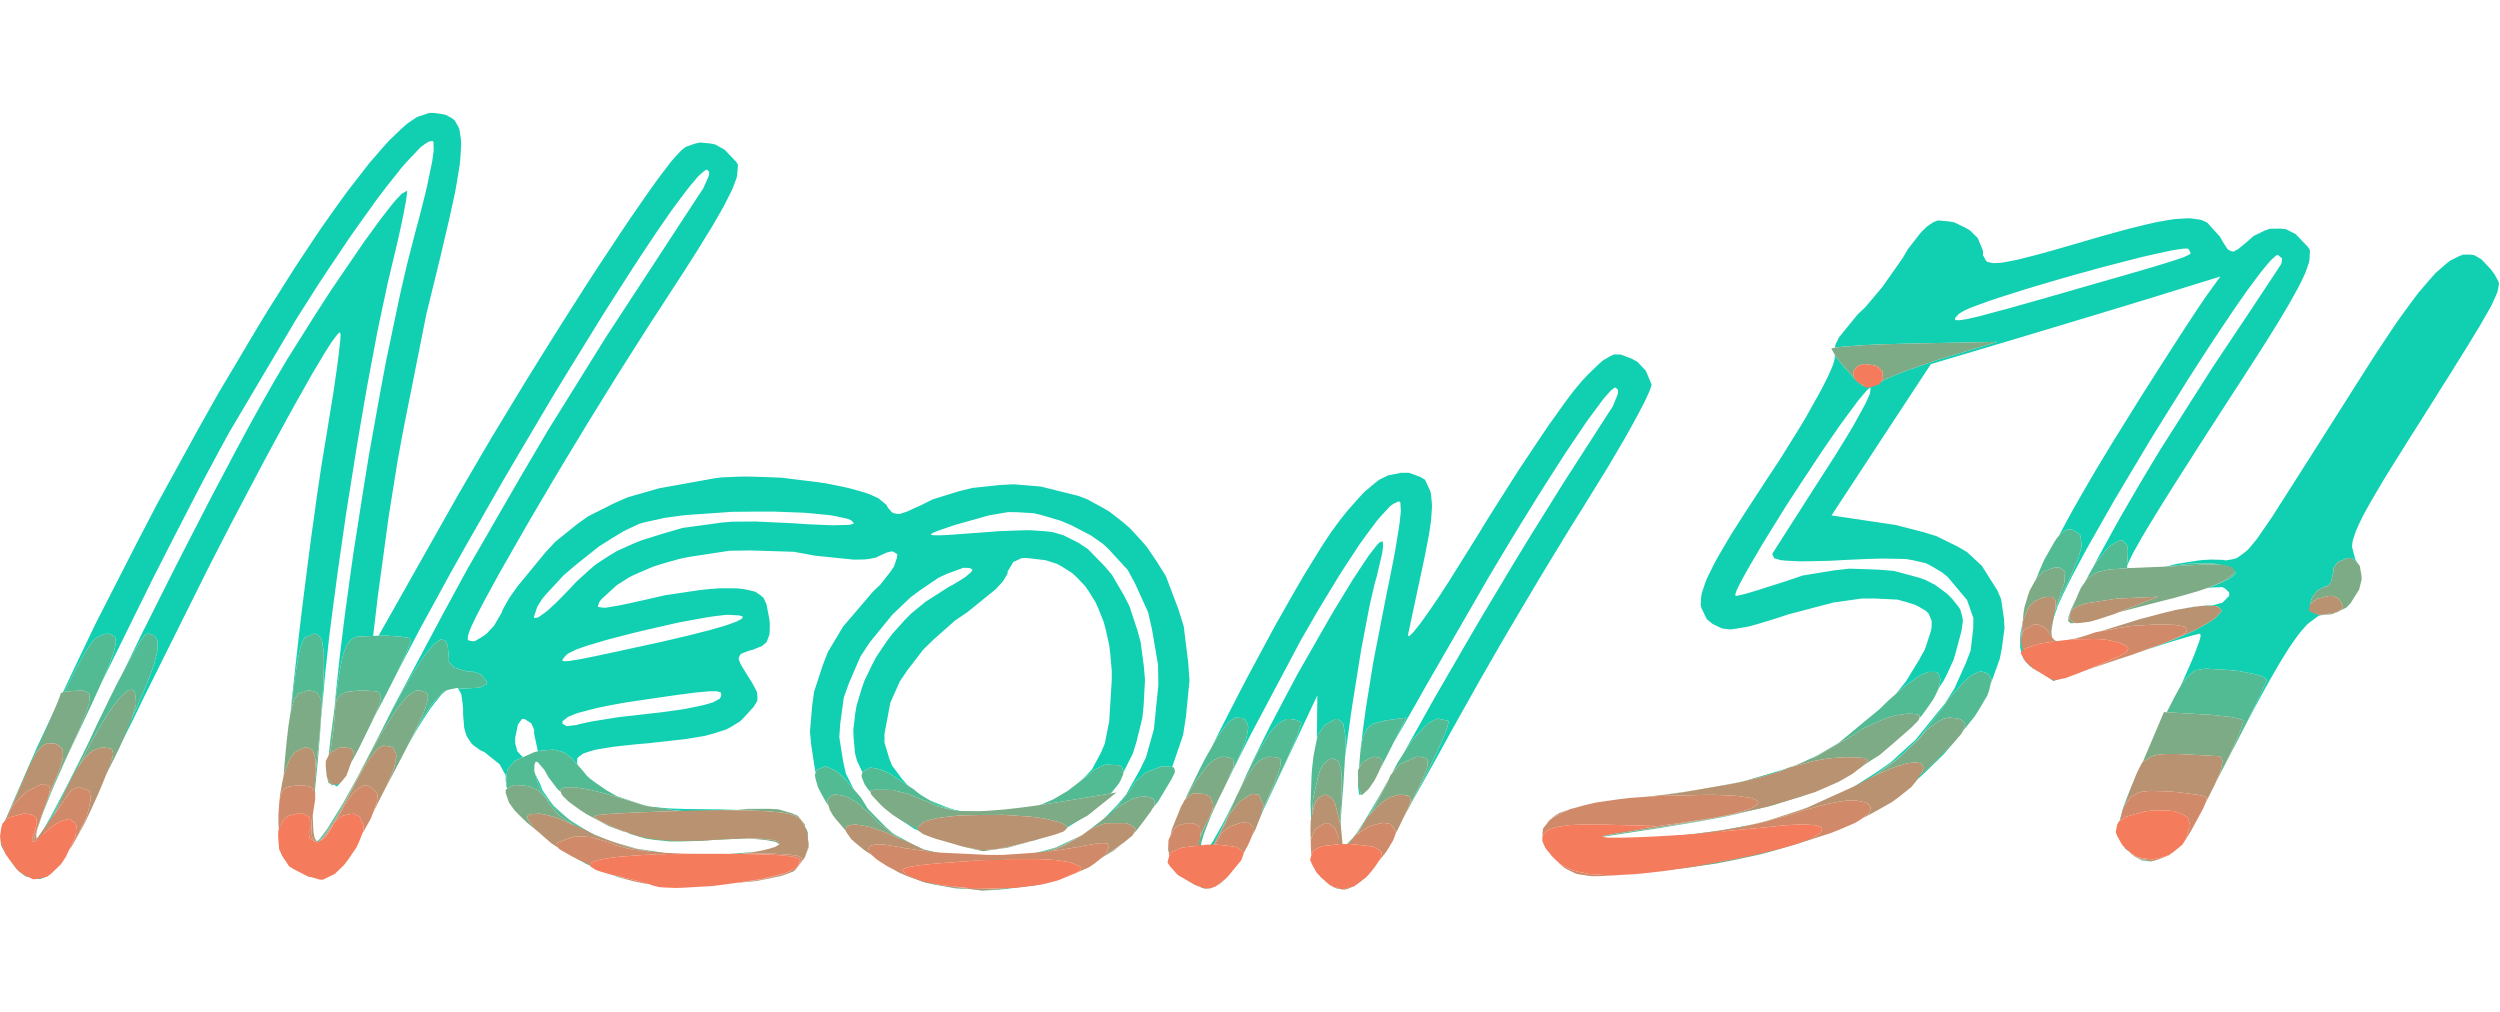
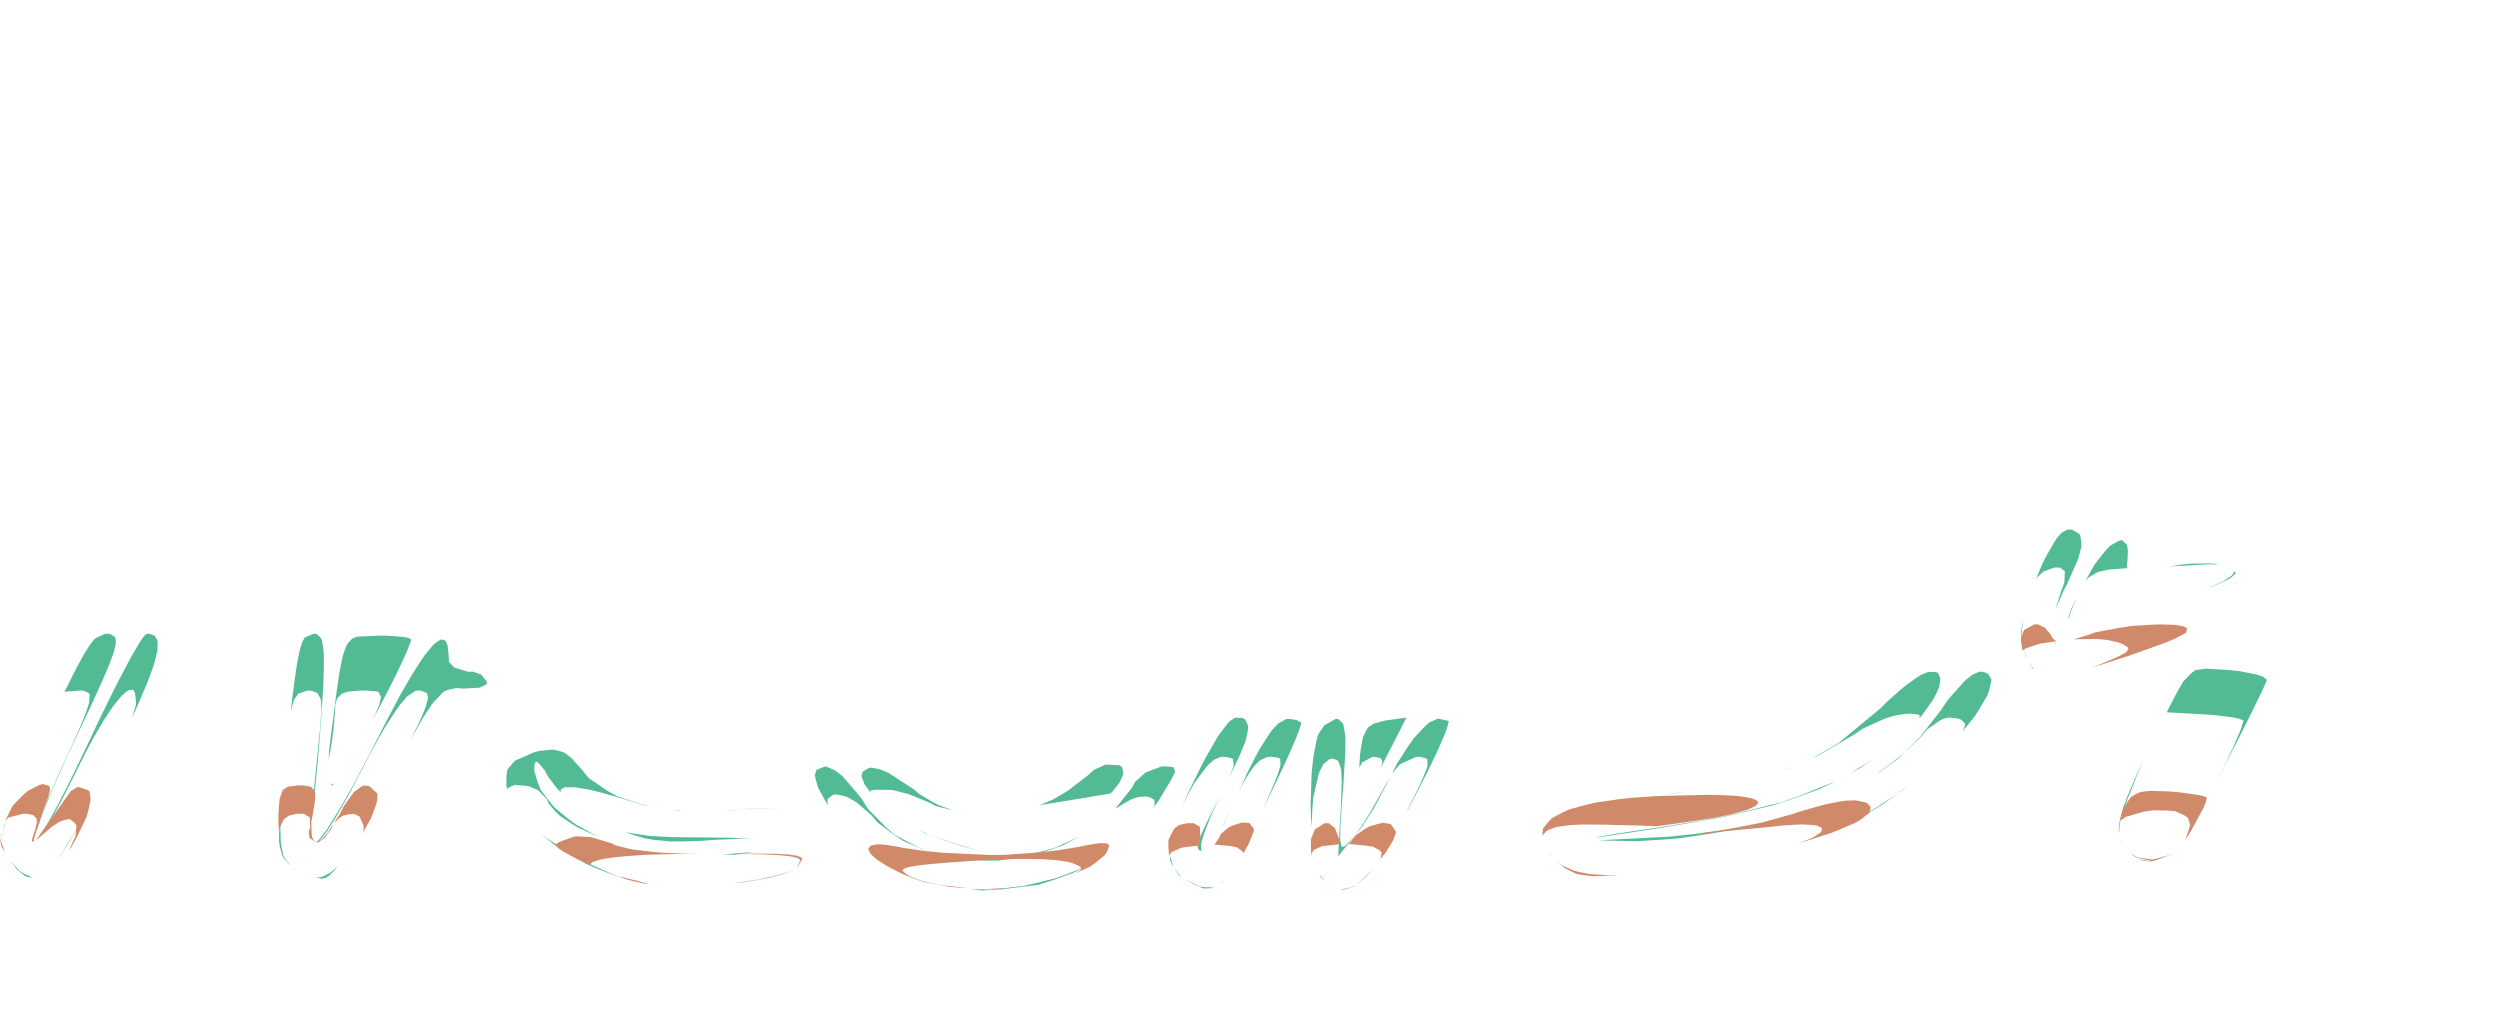
<svg xmlns="http://www.w3.org/2000/svg" width="210" height="85" viewBox="0 0 264 83" fill="none">
-   <path d="M106.041 81.97L104.111 82.11L103.981 82.1L105.721 81.99L108.271 81.68M100.741 81.75L100.281 81.7L100.161 81.68M118.841 76.56L116.551 78.45L115.831 78.97L114.221 79.83L113.401 80.23L111.651 80.88L109.871 81.46L109.721 81.48L111.481 80.92L113.271 80.27L114.101 79.86L115.721 78.99L116.441 78.47L119.931 75.44M65.561 80.78L66.901 81.13L65.221 80.69L64.401 80.33M6.691 77.93L6.011 79.04L5.691 79.54L5.191 80.22L4.691 80.72L4.201 80.91L3.701 80.77L4.031 80.64L4.741 80.25L5.131 79.87L5.941 78.99L6.391 78.35L6.901 77.57M32.751 80.57H32.761L33.961 80.86L32.761 80.58M146.031 45.3L146.051 45.67L146.041 45.89L145.951 46.53L145.351 49.07L145.181 49.64L144.791 51.31L144.591 52.22L144.171 54.42L143.731 56.73L142.871 62.09L142.671 63.43L142.301 66.05L142.131 67.34L142.041 68.07L142.061 67.67L142.081 65.99L142.021 65.45L141.851 64.54L141.681 64.32L141.301 64H141.021L139.861 64.66L139.201 65.63L139.061 66.14L139.111 61.5L134.641 71L133.991 72.39L132.881 74.7L132.351 75.78L131.441 77.53L131.011 78.33L130.261 79.56L129.891 80.11L129.771 80.26L130.351 79.28L130.771 78.53L131.641 76.91L132.121 75.98L133.101 74.06L133.591 73.07L134.561 71.08L135.011 70.13L135.881 68.27L136.231 67.48L136.881 65.99L137.081 65.45L137.401 64.54V64.38L136.941 64.11L136.271 64H135.841L134.981 64.47L134.271 65.23L133.881 65.82L133.051 67.12L132.601 67.94L131.861 69.39L132.271 68.48L133.481 66.02L134.111 64.76L135.531 62.05L136.981 59.32L140.061 53.93L140.801 52.65L142.191 50.37L142.851 49.29L144.001 47.54L144.531 46.75L145.321 45.73L145.491 45.53L145.741 45.31L145.981 45.24M89.561 75.83L90.761 76.97L91.991 78.09L92.631 78.57L93.921 79.48L94.561 79.83L95.031 80.06L94.941 80.02L93.531 79.34L91.191 77.57L90.101 76.63L88.391 74.43L87.831 73.6M30.981 79.68L31.031 79.71L31.001 79.7L30.901 79.62M30.581 79.39L30.551 79.37L30.501 79.3M96.341 77.21L97.621 77.8L100.581 78.51L105.561 78.75L106.531 78.69L107.561 78.54L107.091 78.65L105.561 78.75L100.811 78.59L98.011 78L96.791 77.46L94.471 76.22L94.301 76.08M72.231 78.55L72.031 78.56L71.241 78.49M60.571 78.53L60.371 78.43L60.261 78.35M123.681 76.75L123.611 77.21L123.571 78.47L123.401 77.88V77.69L123.551 77.06L123.651 76.7L123.771 76.36M69.621 78.3L70.351 78.42L69.771 78.37L68.661 78.16L66.481 77.66L66.241 77.58M46.711 0.12L47.101 0.21L47.711 0.55L47.991 0.76L48.361 1.39L48.521 1.75L48.661 2.73L48.701 3.28L48.621 4.69L48.551 5.45L48.241 7.34L48.061 8.36L47.531 10.8L46.511 15.17L45.021 21.25L42.561 33.61L42.001 36.65L41.051 42.57L39.901 51L39.401 55.23L37.741 55.3L37.251 55.48L37.051 55.65L36.681 56.07L36.531 56.4L36.251 57.15L36.121 57.68L35.881 58.87L35.761 59.65L35.511 61.37L35.371 62.46L35.341 62.66L35.361 62.4L35.471 61.21L35.751 58.56L35.901 57.2L36.261 54.26L36.451 52.76L36.881 49.6L37.331 46.4L38.391 39.64L38.941 36.24L40.151 29.5L40.771 26.19L42.061 20.04L42.381 18.57L43.021 15.83L43.981 12.11L44.301 10.94L44.851 8.76L45.101 7.71L45.471 5.93L45.641 5.11L45.801 3.93L45.771 3.05L45.691 2.96L45.411 2.99L45.251 3.04L44.831 3.31L44.381 3.65L43.111 4.99L42.421 5.76L40.751 7.87L39.881 9.01L37.901 11.77L36.881 13.22L34.691 16.48L33.581 18.16L31.271 21.8L24.341 33.5L23.941 34.21L23.061 35.83L22.611 36.67L21.621 38.52L20.621 40.43L18.401 44.74L16.141 49.17L11.501 58.58L10.651 60.31L10.701 60.2L11.331 58.75L11.561 58.18L11.951 57.15L12.061 56.76L12.221 56.08L12.231 55.84L12.191 55.43L12.111 55.3L11.581 55H11.091L10.071 55.47L9.691 55.9L9.461 56.23L8.981 56.97L8.691 57.48L8.081 58.6L7.711 59.33L6.921 60.91L6.451 61.9L5.441 64.02L4.851 65.3L3.581 68.02L2.841 69.64L1.841 71.84L1.301 73.07L1.091 73.59L0.411 75.38L0.291 76.01L0.191 77.12L0.331 77.57L0.591 78.14L0.361 77.79L0.161 77.38L0.131 76.46L0.171 75.95L0.671 74.49L0.831 74.07L1.251 73.06L2.051 71.22L3.951 66.89L8.041 58.22L10.111 53.9L14.411 45.48L16.571 41.33L20.891 33.46L23.041 29.63L27.211 22.62L28.231 20.94L30.221 17.78L31.201 16.24L33.081 13.4L34.011 12.02L35.771 9.54L36.631 8.35L38.251 6.26L39.031 5.26L40.471 3.6L41.171 2.83L42.421 1.64L43.021 1.11L44.051 0.42L45.331 0H45.851M231.681 74.66L231.301 75.29L230.641 76.27L230.321 76.71L229.751 77.37L229.481 77.66L228.981 78.05L228.931 78.07L229.531 77.53L229.971 77.01L230.861 75.88L231.351 75.15L231.921 74.26M130.101 73.24L129.481 74.59L129.231 75.12L128.761 76.11L128.561 76.48L128.211 77.14L128.071 77.37L127.571 78.03L127.391 78.07L127.041 77.97L126.981 77.91L127.191 78H127.301L127.801 77.33L128.091 76.9L128.871 75.52L129.291 74.75L130.251 72.83L130.731 71.86M224.441 77.55L224.811 77.95L224.761 77.92L224.461 77.72L224.161 77.21M141.621 77.25L141.711 77.43L142.011 77.42L142.041 77.4L142.011 77.44L141.661 77.49L141.591 77.17M116.191 72.9L115.201 73.87L112.921 75.32L111.751 75.97L109.211 76.81L107.921 77.16L107.811 77.17L108.201 77.07L108.871 76.9L112.731 75.3L115.211 73.74L116.191 72.9ZM33.411 76.98L33.401 77ZM176.221 76.43L174.401 76.52L165.901 76.95H165.921L174.401 76.52L176.231 76.43M64.081 76.78L64.501 76.95L63.441 76.55L62.521 76.08L62.491 76.06M94.251 73.97L95.361 74.7L97.691 76.07L98.901 76.5L100.051 76.91L100.151 76.94L100.091 76.93L97.711 76.08L96.551 75.6L94.521 74.24L93.561 73.51L93.031 72.87M71.791 76.93H70.731L69.591 76.81L70.741 76.93H71.791L74.041 76.87ZM224.021 76.92L223.961 76.76L223.951 76.69M85.071 75.45L85.271 75.9L85.341 76.8L85.041 75.39M7.461 70.41L6.211 72.87L5.691 73.83L4.731 75.55L4.401 76.04L4.091 76.48L3.991 76.59L3.841 76.71L3.971 76.58L4.421 75.9L4.681 75.5L5.371 74.27L5.751 73.57L6.721 71.72L7.241 70.71L8.521 68.16L9.101 66.99M175.671 75.45L167.591 76.69L175.391 75.49L176.081 75.37M68.161 76.62L67.811 76.52ZM144.801 73.68L144.071 74.86L143.751 75.34L143.141 76.22L143.081 76.3L143.751 75.29L144.171 74.63L145.261 72.8L145.791 71.9M181.371 75.84L179.681 76.06L178.591 76.17L181.511 75.82M66.571 76.14L66.431 76.08ZM115.261 75.72L114.481 76.14L114.821 75.94L115.851 75.25M57.061 70.91L57.281 71.5L58.051 72.62L58.481 73.17L59.621 74.2L60.231 74.7L61.661 75.6L61.991 75.79L60.771 75.11L60.021 74.55L58.621 73.4L58.081 72.78L57.121 71.51L56.841 70.85L56.511 69.78M75.001 3.22L75.531 3.33L76.521 3.88L77.731 5.15L77.931 5.48L77.841 6.57L77.771 6.9L77.461 7.72L77.281 8.16L76.741 9.24L76.441 9.83L75.641 11.23L75.211 11.98L74.121 13.74L73.541 14.68L72.151 16.86L69.691 20.65L68.651 22.24L66.431 25.73L65.311 27.5L63.011 31.21L61.861 33.08L59.611 36.8L58.501 38.65L56.421 42.18L55.421 43.9L53.631 47.03L52.781 48.52L51.401 51.04L51.091 51.62L50.561 52.63L50.311 53.11L49.931 53.9L49.761 54.27L49.541 54.81L49.401 55.3V55.67L49.871 55.79L50.161 55.77L50.961 55.29L51.371 55L52.161 54.16L52.981 52.76L53.071 52.48L53.541 51.63L53.821 51.16L54.601 50.05L57.591 46.41L58.631 45.29L60.921 43.44L62.111 42.59L64.841 41.22L66.271 40.59L69.581 39.64L75.401 38.59L76.161 38.49L77.881 38.41L78.771 38.39L80.651 38.44L82.561 38.52L86.381 38.99L87.291 39.13L88.981 39.47L89.781 39.65L91.161 40.04L91.801 40.25L92.761 40.69L93.591 41.37L93.771 41.69L94.111 42.09L94.301 42.25L94.761 42.34H95.021L95.741 42.11L97.261 41.42L98.501 40.8L101.261 39.95L102.671 39.6L105.581 39.29L107.041 39.21L109.911 39.45L113.921 40.45L114.801 40.79L116.421 41.67L117.211 42.14L118.641 43.26L119.321 43.85L120.551 45.18L121.131 45.86L122.151 47.37L123.121 48.92L124.441 52.41L125.001 54.21L125.471 58.01L125.611 59.93L125.231 63.79L124.931 65.7L123.781 69.07L123.731 69.06L123.141 69H122.671L120.951 69.66L119.861 70.64L119.531 71.26L117.291 74.09L116.081 75.06L117.991 73.07L118.921 71.96L120.371 69.37L121.021 68.03L121.851 65.08L122.321 60.43L122.291 58.3L121.651 54.53L121.241 52.73L119.861 49.69L119.091 48.26L117.001 45.99L116.441 45.48L115.181 44.6L113.101 43.52L112.021 43.07L110.121 42.5L109.191 42.27L107.381 42.16L106.461 42.15L104.451 42.49L100.901 43.49L100.411 43.65L99.631 43.92L99.271 44.04L98.771 44.23L98.551 44.32L98.351 44.45L98.291 44.5L98.411 44.57L98.511 44.59L98.981 44.6H99.261L100.101 44.56L100.571 44.53L101.801 44.44L104.111 44.27L105.541 44.16L107.761 44.08L108.781 44.06L110.371 44.17L111.111 44.25L112.291 44.59L113.851 45.37L114.881 46.05L116.611 47.82L117.411 48.76L118.701 50.96L119.281 52.11L120.101 54.6L120.451 55.88L120.801 58.53L120.911 59.86L120.771 62.53L120.641 63.85L120.011 66.4L119.631 67.64L118.611 69.67V69.54L118.471 69.04L118.211 68.88L116.731 68.81L115.521 69.37L114.921 69.92L114.001 70.62L114.641 70.04L115.321 69.31L116.261 67.55L116.661 66.61L117.131 64.26L117.401 59.89V58.91L117.241 57.08L117.131 56.2L116.771 54.57L116.561 53.78L116.001 52.37L115.701 51.69L114.971 50.51L114.581 49.95L113.681 49.01L113.211 48.58L112.151 47.91L111.611 47.61L110.411 47.23L108.471 47H107.901L107.011 47.42L106.401 48.43V48.63L106.071 49.21L105.851 49.53L105.161 50.28L102.181 52.7L100.851 53.6L98.561 55.63L97.491 56.67L95.791 58.89L95.031 60.01L94.021 62.27L93.401 65.56V66.48L93.891 68.13L94.211 68.93L95.251 70.32L95.831 70.97L96.081 71.16L93.841 69.7L93.001 69.34L92.641 69.25L91.981 69.13L91.751 69.17L91.091 69.57L91.071 69.62L90.501 68.41L90.291 67.63L90.141 65.98L90.111 65.14L90.311 63.42L90.461 62.56L90.981 60.83L91.281 59.96L92.101 58.26L92.541 57.43L93.621 55.82L94.201 55.04L95.511 53.58L96.201 52.88L97.721 51.63L100.201 50.04L100.711 49.77L101.521 49.28L101.891 49.04L102.371 48.65L102.571 48.47L102.691 48.22L102.401 48.05L101.731 48.03L99.991 48.67L99.091 49.09L97.121 50.43L96.141 51.16L94.241 52.97L91.821 55.94L90.861 57.4L89.611 60.31L89.101 61.75L88.721 64.55L88.631 65.93L89.041 68.52L89.331 69.78L90.161 71.42L88.951 70.01L88.251 69.47L87.931 69.31L87.301 69.04H87.051L86.221 69.37L86.141 69.62L86.081 69.46L85.661 66.73L85.531 65.34L85.771 62.52L85.971 61.1L86.891 58.3L87.431 56.91L89.021 54.25L92.191 50.54L92.961 49.81L93.991 48.5L94.411 47.89L94.711 46.98L94.761 46.6L94.311 46.32L94.141 46.3L93.671 46.41L92.731 46.83L92.521 46.95L91.731 47.1L91.291 47.15L90.161 47.17L86.051 46.75L83.841 46.34L79.291 46.2L77.041 46.23L72.771 46.88L71.751 47.09L69.851 47.63L68.921 47.93L67.271 48.64L66.481 49.01L65.141 49.86L63.561 51.3L63.301 51.62L63.151 52.01V52.16L63.651 52.24H64.001L65.351 52.01L65.751 51.93L66.741 51.72L68.531 51.32L70.221 50.93L73.791 50.4L74.631 50.3L76.101 50.19L77.791 50.2L78.441 50.26L79.381 50.46L79.801 50.58L80.371 50.98L80.631 51.21L80.941 51.88L81.221 53.32L81.291 53.86L81.281 54.7L81.251 55.08L81.041 55.66L80.911 55.92L80.471 56.29L79.521 56.68L79.051 56.8L78.451 57.03L78.201 57.15L78.031 57.48L78.001 57.67L78.231 58.25L79.021 59.54L79.361 60.07L79.791 60.85L79.951 61.22L79.991 61.81L79.961 62.1L79.591 62.71L78.541 63.86L78.171 64.23L77.191 64.84L76.651 65.12L75.221 65.57L74.441 65.78L72.391 66.12L68.441 66.56L67.351 66.65L65.561 66.84L64.731 66.94L63.411 67.15L62.811 67.26L61.941 67.52L61.561 67.66L61.131 67.98L60.961 68.16L60.941 68.57L60.981 68.79L61.041 68.89L60.351 68.12L59.651 67.58L59.281 67.44L58.511 67.24L58.051 67.26L57.061 67.35L56.801 67.41L56.401 65.55V65.12L56.111 64.46L55.401 64H55.121L54.691 64.59L54.401 66V66.55L54.631 67.41L55.181 68H55.291L54.351 68.42L53.581 69.34L53.491 69.91L53.481 70.89L53.401 70.55V69.95L52.761 68.78L51.151 67.49L50.751 67.31L50.121 66.87L49.831 66.63L49.421 66.04L49.241 65.72L49.021 64.93L48.901 63.5V62.81L48.781 61.81L48.701 61.36L48.421 60.84L48.321 60.73L48.841 60.79L50.651 60.69L51.401 60.32V60.04L50.811 59.3L49.951 59H49.401L47.991 58.58L47.401 57.96V57.56L47.281 56.28L47.081 55.77L46.931 55.67L46.571 55.6L46.331 55.73L45.821 56.1L45.511 56.46L44.851 57.27L44.461 57.84L43.641 59.1L43.171 59.89L42.201 61.58L41.661 62.6L40.541 64.73L39.921 65.96L39.861 66.08L41.541 62.73L46.751 52.95L49.401 48.08L54.981 38.41L57.831 33.57L63.911 23.79L73.741 8.75L74.251 7.99L74.781 6.81L74.871 6.56L74.891 6.22L74.681 6H74.541L74.031 6.41L73.741 6.68L72.961 7.6L72.541 8.12L71.511 9.49L70.971 10.22L69.741 11.99L69.101 12.93L67.691 15.05L66.971 16.15L65.411 18.58L63.821 21.07L60.321 26.74L58.541 29.65L54.861 35.87L53.021 39L49.391 45.36L47.611 48.52L44.281 54.61L41.671 59.62L41.841 59.29L42.201 58.53L42.861 57.12L43.071 56.61L43.401 55.74V55.58L43.131 55.43L42.691 55.35L42.381 55.31L40.881 55.2H39.981L47.431 42L48.461 40.18L50.741 36.27L51.911 34.28L54.381 30.2L55.621 28.16L58.141 24.11L59.401 22.11L61.831 18.29L63.031 16.44L65.261 13.07L66.331 11.46L68.221 8.73L68.661 8.1L69.461 6.99L69.851 6.47L70.521 5.59L70.831 5.18L71.361 4.57L71.951 3.95L72.391 3.59L73.411 3.23L73.931 3.12M63.951 75.03L62.991 74.56ZM53.721 71.78L54.371 73.15L54.921 73.87L55.761 74.84L55.381 74.46L54.561 73.44L54.191 72.93L53.701 71.94L53.591 71.43M84.571 74.6L84.591 74.63L84.551 74.59M99.901 73.29L100.831 73.61L102.851 73.95L103.881 74.08L105.991 74L106.741 73.93L106.311 74.02L105.491 74.09L103.841 74.16L103.031 74.08L101.441 73.86L100.671 73.63L99.171 73.12L98.471 72.75L98.221 72.6M70.521 73.43L71.101 73.46L72.431 73.5L74.721 73.53L75.851 73.54L77.891 73.6L77.481 73.64L72.371 73.75L69.211 73.4L68.801 73.29M108.791 73.47L107.971 73.68L107.871 73.7L108.841 73.45M171.151 25.51L172.331 25.96L172.901 26.27L173.791 27.21L174.401 28.65V28.76L174.251 29.2L174.151 29.46L173.821 30.18L173.631 30.57L173.141 31.52L172.871 32.03L172.241 33.18L171.571 34.38L169.901 37.22L167.041 41.86L166.031 43.46L163.671 47.33L162.461 49.33L159.921 53.61L158.661 55.75L156.261 59.92L153.131 65.5L152.091 67.41L150.301 70.63L149.451 72.15L149.141 72.68L149.741 71.52L150.671 69.72L151.081 68.88L151.851 67.26L152.141 66.59L152.671 65.35L152.811 64.94L152.991 64.26L152.931 64.19L151.821 63.95L150.891 64.39L150.371 64.88L149.281 66.04L148.721 66.85L148.181 67.68L149.961 64.5L151.421 61.89L154.691 56.24L156.361 53.38L159.841 47.57L161.591 44.7L165.021 39.19L169.811 31.75L170.311 30.99L170.791 29.81L170.861 29.56L170.851 29.22L170.601 29H170.521L170.271 29.18L170.121 29.3L169.751 29.71L169.341 30.17L168.191 31.72L167.561 32.58L166.031 34.84L165.231 36.04L163.401 38.89L162.461 40.38L160.411 43.69L159.371 45.4L157.181 49.06L150.441 60.75L149.571 62.3L147.961 65.12L147.221 66.39L148.521 63.85L146.211 64.17L145.041 64.49L144.491 64.87L144.291 65.17L143.951 65.86L143.841 66.37L143.651 67.48L143.711 66.89L143.961 64.89L144.241 62.82L145.021 57.98L146.461 50.58L146.721 49.35L147.171 47.07L147.371 45.98L147.671 44.13L147.801 43.27L147.931 42.05L147.881 41.15L147.731 41L147.141 41.28L146.801 41.52L145.881 42.51L145.381 43.09L144.181 44.7L143.551 45.58L142.131 47.74L141.401 48.88L139.811 51.49L139.001 52.84L137.291 55.82L132.031 65.73L131.291 67.21L130.071 69.65L129.501 70.8L128.771 72.28L128.991 71.82L129.421 70.96L130.901 67.87L131.521 66.36L131.661 65.82L131.821 64.89L131.751 64.58L131.501 64.06L131.231 63.9L130.441 63.85L129.841 64.24L129.481 64.67L128.711 65.68L128.251 66.45L127.971 66.94L128.801 65.26L130.741 61.47L131.731 59.57L133.771 55.77L134.781 53.91L136.741 50.46L137.701 48.81L139.411 46.03L139.811 45.4L140.541 44.31L141.491 43.01L142.211 42.1L143.451 40.69L144.051 40.05L145.121 39.14L145.631 38.74L146.581 38.27L147.951 38H148.801L149.971 38.43L150.481 38.73L151.021 39.89L151.111 40.23L151.191 41.07L151.221 41.53L151.151 42.61L151.101 43.18L150.901 44.52L150.451 46.84L150.121 48.39L149.441 51.57L149.281 52.31L149.011 53.58L148.711 55L148.681 55.17L148.771 55.24L148.841 55.23L149.131 54.95L149.301 54.77L149.771 54.18L150.031 53.85L150.661 52.97L150.991 52.5L151.761 51.37L152.161 50.77L153.041 49.41L156.051 44.59L157.131 42.82L159.351 39.31L160.451 37.59L162.531 34.47L163.531 32.99L165.231 30.61L165.621 30.08L166.281 29.22L167.081 28.27L167.771 27.54L168.811 26.54L169.291 26.12L170.071 25.67L170.441 25.5M190.891 71.92L190.141 72.2L188.971 72.54L191.301 71.71M194.461 71.94L193.621 72.31L195.021 71.63M97.311 72.05L97.501 72.18L97.111 71.94L96.791 71.67M189.111 69.1L187.181 69.78L186.111 70.07L183.901 70.64L182.671 70.89L180.131 71.37L178.721 71.58L175.791 71.99L174.211 72.17L175.611 72.01L178.291 71.63L179.601 71.44L181.991 71L184.311 70.54L188.221 69.37L189.731 68.86M143.591 68.25L143.491 70.22L143.531 70.9L143.591 71.51L143.631 71.7L143.721 71.93L143.651 72H143.541L143.451 71.47L143.411 71.13L143.451 70L143.481 69.38L143.631 67.76L143.651 67.53M232.071 11.23L232.461 11.3L233.081 11.58L234.441 13.08L234.711 13.57L235.101 14.19L235.301 14.45L235.671 14.61L235.861 14.64L236.361 14.37L237.411 13.5L237.951 13.01L239.101 12.44L239.681 12.23L240.821 12.21L241.391 12.27L242.421 12.79L243.721 14.15L243.931 14.48L243.881 15.51L243.821 15.81L243.561 16.56L243.411 16.97L242.941 17.95L242.671 18.48L241.971 19.74L241.591 20.41L240.641 22L240.131 22.83L238.911 24.78L236.741 28.15L235.461 30.12L233.261 33.53L232.211 35.16L230.451 37.92L229.621 39.22L228.261 41.39L227.631 42.41L226.631 44.06L226.181 44.82L225.511 46.01L225.211 46.55L224.831 47.34L224.671 47.69L224.631 47.86L224.611 47.63L224.661 47.27L224.711 46.21L224.631 45.69L224.541 45.53L224.061 45.09L223.671 45.22L222.811 45.71L222.301 46.27L221.231 47.62L221.101 47.84L221.171 47.7L221.761 46.59L223.151 44.05L223.881 42.74L225.511 39.93L226.351 38.5L228.121 35.56L233.611 26.92L234.471 25.63L236.111 23.17L236.911 21.98L238.291 19.9L238.931 18.93L239.891 17.48L240.101 17.17L240.411 16.69L240.701 16.25L240.921 15.91L240.991 15.37L240.561 15H240.441L240.001 15.37L239.741 15.62L239.051 16.44L238.681 16.9L237.781 18.1L237.311 18.74L236.241 20.27L235.691 21.07L234.491 22.86L233.871 23.78L232.571 25.78L231.261 27.81L228.491 32.24L227.101 34.48L224.431 38.95L223.131 41.14L220.841 45.17L220.301 46.13L219.361 47.88L218.911 48.72L218.171 50.2L217.821 50.9L217.311 52.04L216.861 53.31L216.661 54.11L216.531 55.12L216.551 55.33L216.711 55.6L216.821 55.71L217.211 55.8L217.451 55.82L218.141 55.73L218.521 55.67L219.001 55.54L218.351 55.72L217.941 55.83L217.251 55.99H217.151L216.511 55.56L216.401 54.84L216.511 54.29L216.821 53.05L217.131 52.26L217.861 50.57L218.371 49.56L219.451 47.1L219.801 45.82L219.791 45.36L219.661 44.56L219.411 44.34L218.791 44H218.291L217.691 44.35L217.401 44.68L218.401 42.81L219.051 41.63L220.531 39.06L221.301 37.74L223.031 34.88L225.901 30.26L226.661 29.06L228.171 26.69L228.911 25.54L230.251 23.45L230.891 22.47L231.921 20.9L232.951 19.38L234.471 17.27L228.681 19.06L227.891 19.31L225.691 19.98L224.511 20.34L221.811 21.16L213.401 23.69L203.901 26.52L198.651 34.51L193.411 42.5L198.451 43.25L200.191 43.51L203.101 44.26L204.471 44.68L206.691 45.77L207.711 46.36L209.281 47.82L210.941 50.45L211.321 51.36L211.611 53.36L211.681 54.39L211.391 56.56L211.171 57.66L210.351 59.93L210.221 60.26L210.311 59.85L210.141 59.52L209.931 59.22L209.751 59.13L209.331 59H209.031L208.291 59.32L207.651 59.82L207.281 60.19L205.721 61.94L204.981 63.05L202.751 65.9L201.011 67.64L200.021 68.43L197.961 69.96L196.821 70.64L195.041 71.62L198.181 69.61L199.691 68.55L202.301 66.17L205.411 62.32L206.381 60.79L207.601 58.07L208.101 56.76L208.371 54.46L208.391 53.35L207.721 51.43L205.651 48.97L205.041 48.49L203.931 47.83L203.361 47.54L201.991 47.23L201.231 47.1L199.141 47.06H198.551L197.161 47.1L194.701 47.21L193.291 47.29L191.081 47.34L190.071 47.35L188.641 47.28L188.021 47.22L187.351 47.02L187.151 46.57L187.241 46.42L187.821 45.5L188.171 44.96L189.171 43.39L189.711 42.55L190.991 40.54L193.101 37.25L193.831 36.12L195.101 34.05L195.691 33.06L196.601 31.42L197.001 30.68L197.461 29.65L197.541 29H197.481L197.221 29.22L197.071 29.37L196.641 29.87L196.181 30.43L194.841 32.23L194.121 33.23L192.401 35.73L189.581 40L188.601 41.51L186.891 44.27L186.081 45.59L184.801 47.77L184.511 48.27L184.051 49.11L183.831 49.51L183.521 50.13L183.391 50.41L183.261 50.78L183.271 51H183.371L183.941 50.87L184.281 50.79L185.211 50.52L188.801 49.38L190.341 48.85L193.631 48.31L195.281 48.12L198.471 48.23L200.011 48.36L202.681 49.08L203.301 49.3L204.361 49.84L205.661 50.81L206.131 51.29L206.751 52.06L207.011 52.44L207.221 53.23L207.281 53.65L207.121 54.75L206.501 57.06L206.291 57.76L205.631 59.2L205.271 59.92L204.731 60.75L204.811 60.44L204.911 59.83L204.851 59.59L204.671 59.16L204.451 59.03H203.621L202.821 59.36L202.321 59.69L201.241 60.46L200.611 60.99L200.171 61.38L200.351 61.17L201.261 60.04L202.661 57.75L203.271 56.64L203.891 54.75L203.981 54.32V53.62L203.661 52.86L203.391 52.59L202.671 52.16L202.291 51.96L201.351 51.66L200.371 51.39L197.881 51.27L196.571 51.28L193.601 51.7L188.841 52.95L187.551 53.38L185.571 53.98L184.671 54.23L183.331 54.46L182.731 54.54L181.851 54.44L180.851 53.96L180.231 53.45L179.671 52.27L179.591 51.94L179.641 51.15L179.701 50.73L180.051 49.69L180.261 49.14L180.931 47.78L181.311 47.06L182.331 45.31L182.891 44.38L184.301 42.17L186.871 38.23L187.931 36.63L189.781 33.66L190.651 32.23L192.021 29.78L192.331 29.21L192.841 28.21L193.071 27.74L193.421 26.95L193.571 26.58L193.731 26.03L193.761 25.55L193.891 25.76L194.601 26.67L195.051 27.17L195.891 28.1L196.191 28.38L196.731 28.81L196.981 28.87L197.491 28.88L197.831 28.75L198.601 28.4L199.161 28.1L200.231 27.64L201.251 27.24L201.861 27.03L204.521 26.11L205.901 25.69L210.901 24.17L202.151 24.34L198.751 24.43L196.761 24.52L195.971 24.58L194.531 24.69L194.091 24.74L193.761 24.8L193.771 24.72L193.841 24.41L194.211 23.68L196.161 21.28L196.971 20.52L198.781 18.37L200.951 15.28L201.461 14.4L202.661 12.85L202.951 12.51L203.491 11.99L204.171 11.53L204.641 11.35L205.781 11.45L206.361 11.55L207.491 12.09L208.031 12.4L208.851 13.21L209.401 14.54V15.02L209.721 15.6L209.841 15.71L210.251 15.82L210.491 15.86L211.161 15.83L211.531 15.79L212.531 15.6L213.081 15.49L214.461 15.14L215.201 14.95L217.031 14.44L220.351 13.48L221.641 13.1L223.861 12.48L224.911 12.2L226.701 11.76L227.541 11.57L228.961 11.31L229.631 11.21L230.721 11.14L231.241 11.12M43.001 8.27L42.921 8.97L42.851 9.41L42.591 10.77L42.441 11.52L42.031 13.38L41.291 16.5L40.961 17.88L40.241 21.24L39.871 23L39.121 26.97L38.741 29.01L37.991 33.36L37.621 35.57L36.901 40.09L36.541 42.36L35.891 46.85L35.581 49.07L35.021 53.3L34.761 55.36L34.351 59.12L33.921 63.89L34.071 61.63L34.151 60.15L34.171 59.54L34.201 58.39V57.92L34.191 57.06L34.161 56.72L33.981 55.62L33.811 55.36L33.401 55H33.091L32.181 55.4L31.941 55.81L31.831 56.15L31.611 56.92L31.501 57.48L31.281 58.72L31.161 59.56L30.921 61.38L30.781 62.54L30.601 64.18L30.821 61.92L31.061 59.66L31.621 54.68L31.921 52.16L32.561 47.1L32.891 44.61L33.521 40.08L33.681 39L33.971 37.06L34.391 34.52L34.641 33.01L35.091 30.23L35.301 28.9L35.621 26.66L35.751 25.63L35.911 24.19L35.941 23.89L35.961 23.49L35.931 23.2L35.891 23.16L35.691 23.32L35.571 23.45L35.221 23.92L35.021 24.19L34.531 24.95L34.271 25.37L33.661 26.39L33.011 27.47L31.411 30.31L30.561 31.83L28.621 35.4L27.621 37.26L25.451 41.38L24.341 43.49L22.041 47.96L15.161 61.78L13.941 64.3L11.591 68.94L11.021 70.06L10.211 71.58L10.911 70.21L11.661 68.67L13.421 64.98L14.401 62.87L14.791 61.97L15.501 60.29L15.771 59.59L16.241 58.3L16.381 57.78L16.611 56.83L16.641 56.47L16.651 55.83L16.571 55.62L16.361 55.24L16.181 55.14L15.771 55H15.491L15.221 55.23L14.951 55.6L14.771 55.88L13.951 57.26L13.411 58.27L13.081 58.9L13.721 57.58L15.021 54.91L17.851 49.27L19.281 46.45L22.101 40.98L22.791 39.66L24.121 37.15L24.761 35.93L25.971 33.68L26.561 32.6L27.611 30.71L28.961 28.33L30.341 25.99L33.381 21.16L34.911 18.79L37.801 14.55L38.481 13.56L39.721 11.86L40.311 11.06L41.291 9.8L41.751 9.24L42.411 8.54L42.961 8.23M39.401 64.03L38.431 65.94L37.961 66.86L37.151 68.42L36.781 69.14L36.231 70.16L35.781 70.92L35.601 71.12L35.331 70.99L35.241 70.87L35.671 70.39L36.301 69.44L36.701 68.77L37.561 67.31L38.041 66.46L39.021 64.7L39.521 63.77L39.661 63.5M62.301 70.27L62.841 70.7L62.141 70.21L61.881 69.89M190.991 68.38L190.201 68.68L192.011 67.78M46.961 61.12L46.631 61.41L45.861 62.36L45.451 62.89L44.511 64.33L44.021 65.12L42.911 67.05L42.101 68.57L42.671 67.48L43.571 65.81L43.951 65.13L44.671 63.88L44.991 63.38L45.581 62.49L45.851 62.16L46.841 61.12L47.111 61.01M260.901 14.96L261.291 15.02L262.021 15.44L263.051 16.53L263.431 17.05L263.841 17.81L263.891 18.04L263.791 18.64L263.701 18.98L263.281 19.93L263.021 20.47L262.181 21.94L261.701 22.76L260.371 24.94L260.001 25.53L259.161 26.88L258.721 27.59L257.721 29.17L257.211 29.99L256.051 31.83L254.111 34.89L253.421 36L252.241 37.89L251.691 38.78L250.791 40.31L250.371 41.03L249.701 42.23L249.401 42.8L248.961 43.74L248.771 44.18L248.531 44.9L248.431 45.24L248.371 45.81L248.721 47.15L249.001 47.59L248.941 47.51L248.351 47H247.901L246.841 47.44L246.401 48.09V48.5L246.141 49.56L245.751 50H245.511L244.711 50.44L244.201 51.09L244.041 51.5L243.921 52.32L244.141 52.57L244.741 52.97L245.191 53H245.311L244.841 53.1L243.841 53.84L243.571 54.08L243.001 54.73L242.711 55.09L242.051 56.01L241.711 56.51L240.951 57.73L240.561 58.38L239.671 59.93L239.211 60.75L238.161 62.68L236.721 65.41L237.521 63.83L237.951 62.95L238.731 61.35L238.981 60.82L239.361 59.94V59.86L239.051 59.57L238.551 59.38L238.191 59.28L236.431 58.93L235.311 58.82L232.901 58.68L231.811 58.85L231.381 59.18L230.571 60.01L230.241 60.58L230.521 59.97L231.401 57.97L231.781 57.05L232.241 55.8L232.321 55.54L232.391 55.21L232.341 55H232.241L231.481 55.19L231.021 55.32L229.681 55.72L228.961 55.94L227.221 56.5L226.171 56.85L229.551 55.61L231.701 54.67L232.461 54.26L233.771 53.48L234.111 53.17L234.591 52.61L234.531 52.42L234.191 52.1L233.721 52.05L232.651 52.04L232.991 52H233.651L234.691 51.71L235.401 51V50.63L234.971 50.22L234.661 50.07L233.461 50.12L233.131 50.16L233.721 49.95L234.301 49.71L235.341 49.23L235.651 49.02L236.091 48.64L236.051 48.5L235.051 47.83L233.781 47.59L232.951 47.57L231.161 47.6L230.171 47.72L228.281 48.02L228.741 47.92L229.771 47.63L232.021 47.28L232.551 47.21L233.511 47.16L234.661 47.19L235.071 47.25L235.851 47.11L236.241 46.99L237.021 46.42L237.421 46.08L238.311 45.01L239.871 42.75L240.081 42.43L240.621 41.57L240.911 41.12L241.601 40.04L242.321 38.91L244.071 36.16L249.901 26.97L250.831 25.51L252.491 23.01L253.291 21.83L254.711 19.88L255.401 18.97L256.621 17.55L257.201 16.9L258.251 15.98L258.761 15.58L259.661 15.13L260.101 14.96M74.811 61.08L73.961 61.16L73.491 61.2L72.271 61.36L71.611 61.44L69.961 61.68L66.941 62.12L65.901 62.28L64.011 62.63L63.111 62.82L61.621 63.2L60.931 63.39L60.001 63.76L59.401 64.23V64.5L59.841 64.75L60.911 64.63L61.121 64.55L62.011 64.36L62.531 64.25L63.891 64.03L65.351 63.8L68.941 63.39L69.841 63.29L71.511 63.06L72.321 62.94L73.701 62.66L74.341 62.52L75.271 62.25L75.991 61.86L76.161 61.58L76.141 61.24L76.081 61.18L75.811 61.1L75.651 61.07H75.121M213.431 54.79L213.421 55.2L213.911 57.42L214.611 58.57L214.381 58.44L213.891 57.91L213.671 57.62L213.431 56.87L213.331 56.46V55.47L213.361 54.95L213.541 54.03M76.651 53L75.481 53.14L74.841 53.23L73.261 53.51L71.601 53.82L67.761 54.7L66.821 54.93L65.021 55.39L64.151 55.62L62.631 56.07L61.921 56.28L60.851 56.66L59.951 57.11L59.641 57.4L59.381 57.76L59.371 57.82L59.521 57.89L59.641 57.9L60.101 57.87L60.371 57.83L61.211 57.69L61.681 57.6L62.961 57.34L63.661 57.19L65.451 56.81L66.411 56.6L68.791 56.08L69.851 55.85L71.731 55.41L72.631 55.2L74.161 54.81L74.881 54.63L76.061 54.29L76.611 54.13L77.421 53.84L77.781 53.71L78.211 53.48L78.381 53.38L78.421 53.22L78.391 53.15L78.031 53.06L77.011 53M225.871 53.48L225.981 53.44L226.461 53.32M77.341 42.12L73.001 42.42L71.981 42.51L70.191 42.76L68.041 43.23L67.531 43.38L66.381 43.91L65.781 44.21L64.511 44.98L63.231 45.79L60.701 47.81L59.501 48.84L57.651 50.84L57.261 51.31L56.731 52.14L56.401 53.17V53.33L56.701 53.3L56.891 53.23L57.501 52.8L57.841 52.53L58.701 51.75L60.151 50.27L60.861 49.5L62.231 48.26L62.921 47.67L64.391 46.71L65.151 46.26L66.851 45.49L67.751 45.13L69.851 44.47L72.081 43.82L76.251 43.25L77.341 43.16L79.731 43.14L83.841 43.33L85.091 43.42L87.081 43.51L87.971 43.54L89.211 43.51L89.741 43.49L90.181 43.35L89.901 43.02L89.521 42.86L88.291 42.59L87.601 42.47L85.871 42.3L84.961 42.22L82.891 42.14L81.831 42.1H79.591M231.721 52.15L230.261 52.4L231.551 52.16L232.261 52.08M227.161 48.3L225.781 48.6L225.171 48.64L225.091 48.61H225.291L225.981 48.52L227.991 48.08M230.541 14.33L229.931 14.42L229.261 14.53L227.241 14.97L226.151 15.22L223.541 15.89L222.191 16.24L219.301 17.03L217.861 17.44L215.031 18.27L213.661 18.69L211.221 19.46L210.081 19.84L208.361 20.47L207.991 20.61L207.451 20.86L206.951 21.15L206.771 21.31L206.541 21.56L206.451 21.68L206.461 21.82L206.501 21.87L206.811 21.89L207.001 21.88L207.671 21.77L208.061 21.69L209.151 21.43L209.751 21.27L211.321 20.85L212.181 20.62L214.301 20.02L215.431 19.7L218.161 18.92L219.921 18.41L222.781 17.59L224.111 17.21L226.211 16.6L227.171 16.32L228.611 15.88L229.261 15.68L230.161 15.38L230.551 15.25L231.011 15.04L231.201 14.95L231.341 14.8L231.111 14.37L231.061 14.33L230.741 14.32M200.851 71.55L201.851 70.71L203.811 68.98L204.711 68.09L206.431 66.3L206.481 66.24L206.151 66.66L205.241 67.74L203.141 69.78L202.041 70.77L199.621 72.57L195.671 74.9L198.771 73.05L200.851 71.55Z" fill="#11D0B1" />
  <path d="M114.099 79.86L113.269 80.27L111.479 80.92L109.649 81.51L105.719 81.99L103.739 82.11L102.499 81.96L104.479 82L105.659 81.91L108.029 81.63L109.189 81.38L111.479 80.81L112.569 80.42L114.499 79.65M141.709 81.96H141.649L141.619 81.95M123.909 79.62L124.669 80.64L125.149 80.92L126.679 81.7L127.309 81.77L127.919 81.78L128.209 81.69L128.519 81.55L128.119 81.75L127.849 81.86L127.339 81.89L127.079 81.87L126.439 81.62L126.089 81.46L125.149 80.92L124.519 80.55L123.819 79.48L123.559 78.87L123.569 78.49M142.889 81.71L142.639 81.77L143.099 81.57M140.439 81.51L140.569 81.58L140.429 81.52L140.319 81.43M144.599 80.25L144.159 80.76L143.309 81.44L143.209 81.5L143.509 81.26L144.259 80.59L144.659 80.12L145.029 79.64M129.059 81.23L128.959 81.3L129.059 81.22L129.109 81.16M139.469 80.58L139.949 81.1L139.599 80.8L139.439 80.64L139.369 80.47M35.38 79.88L35.16 80.15L34.789 80.52L34.38 80.78L33.959 80.86L33.38 80.72L33.87 80.7L34.2 80.58L34.87 80.24L35.219 79.94L35.679 79.49M2.629 80.38L3.469 80.75L3.029 80.7L2.699 80.61L2.059 80.12L1.739 79.82L1.069 78.94L2.059 80.05M57.419 76.35L58.09 76.82L60.95 78.64L62.469 79.4L65.439 80.73L63.08 79.81L61.88 79.29L59.73 78.05L58.7 77.4L56.969 76.01L56.849 75.91M29.77 72.31L29.68 73.77L29.649 74.38L29.61 75.51L29.619 75.97L29.64 76.84L29.68 77.19L29.899 78.38L30.13 78.77L30.66 79.45L30.98 79.68L30.579 79.39L30.02 78.75L29.79 78.4L29.549 77.44L29.459 76.89L29.489 75.31L29.77 71.91L29.88 70.86M224.149 77.2L224.419 77.53L225.069 78.22L225.399 78.46L226.059 78.85L226.399 78.92L227.079 79L227.429 78.91L227.989 78.72L227.569 78.91L227.199 79.03L226.499 78.99L226.149 78.93L225.459 78.53L225.119 78.29L224.439 77.55L224.079 77.12L223.979 76.77M7.859 76.01L7.329 76.93L6.389 78.35L5.939 78.99L5.919 79.01L5.979 78.93L6.489 78.16L7.549 76.49L8.119 75.51L8.369 75.08M112.309 77.31L111.189 77.72L108.919 78.43L107.749 78.64L105.379 78.95H104.199L101.839 78.86L100.699 78.66L98.45 78.16L98.049 78.01L100.809 78.59L105.559 78.75L107.089 78.65L110.019 77.98L111.449 77.58L113.999 76.4M228.319 78.57L228.229 78.61L228.469 78.46M141.679 64.32L141.849 64.54L142.019 65.45L142.079 65.99L142.059 67.67L141.839 71.25L141.769 72.1L141.659 73.52L141.619 74.17L141.559 75.22L141.539 75.7L141.529 76.41V76.73L141.589 77.15L141.659 77.49L142.009 77.44L142.909 76.5L143.129 76.24L141.309 78.5L141.599 73.22L141.689 70.62L141.629 69.42L141.539 69.05L141.319 68.44L141.129 68.32L140.699 68.18L140.399 68.23L139.739 68.78L139.359 69.52L139.199 70.02L138.669 72.37L138.569 73.76L138.509 75.43L138.449 74.52L138.399 73.03L138.499 70L138.549 69.27L138.699 67.95L139.029 66.25L139.199 65.63L139.859 64.66L141.019 64H141.299M0.619 74.84L0.379 75.63L0.309 75.95L0.199 77.1L0.329 77.56L0.719 78.43L0.329 77.57L0.189 77.12L0.289 76.01L0.409 75.38L0.619 74.83M78.57 78.21L77.65 78.33H76.329L76.359 78.32L78.389 78.14L78.859 78.1L79.559 78.06M87.299 69.04L87.93 69.31L88.249 69.47L88.95 70.01L90.909 72.29L91.65 73.48L93.489 75.36L94.469 76.22L96.79 77.46L97.889 77.95L97.4 77.76L95.359 76.86L94.45 76.26L92.709 74.95L91.999 74.14L90.469 72.81L89.439 72.22L88.98 72.09L88.129 71.95L87.849 72.08L87.4 72.45V72.85L87.48 73.14L87.239 72.79L86.629 71.7L86.37 71.18L86.12 70.31L86.049 69.91L86.219 69.37L87.049 69.04M128.239 73.43L127.889 74.2L127.359 75.54L127.129 76.15L126.859 77.06L126.829 77.77L126.999 77.93L126.599 77.84L126.449 77.5L126.529 77.15L126.799 76.31L127.099 75.63L127.839 74.1L128.399 73L128.879 72.04M97.919 76.14L98.989 76.52L101.159 77.25L102.049 77.51L102.889 77.75L103.199 77.83H103.239H103.149L101.799 77.48L101.419 77.37L100.529 77.07L100.049 76.91L98.9 76.5L97.689 76.07L97.01 75.67M104.979 77.81H104.879L105.159 77.77M189.449 77.28L189.369 77.3L189.539 77.25M46.929 55.67L47.08 55.77L47.279 56.28L47.4 57.56V57.96L47.989 58.58L49.4 59H49.95L50.809 59.3L51.4 60.04V60.32L50.65 60.69L48.84 60.79L48.26 60.72L47.309 60.92L46.84 61.12L45.849 62.16L45.58 62.49L44.989 63.38L44.669 63.88L43.95 65.13L43.569 65.81L43.38 66.15L43.639 65.62L44.289 64.28L44.52 63.77L44.919 62.83L45.02 62.48L45.179 61.88V61.67L45.12 61.33L45.02 61.23L44.44 61H43.91L43.01 61.6L42.19 62.56L41.7 63.27L40.679 64.84L40.12 65.8L38.98 67.85L38.4 69L36.77 72.11L35.739 73.92L35.3 74.65L34.459 75.96L34.15 76.37L33.609 77H33.48L33.44 76.96L33.65 76.77L33.789 76.63L34.169 76.13L34.58 75.57L35.7 73.76L36.3 72.76L37.69 70.25L39.919 65.96L40.539 64.73L41.66 62.6L42.2 61.58L43.169 59.89L43.639 59.1L44.459 57.84L44.849 57.27L45.51 56.46L45.819 56.1L46.33 55.73L46.569 55.6M200.849 71.55L198.769 73.05L195.669 74.9L194.409 75.53L191.169 76.71L190.439 76.95L191.279 76.64L193.779 75.65L194.949 75.09L197.229 73.91L198.299 73.25L200.379 71.88L201.359 71.11H201.369M108.869 76.9L108.709 76.94L109.199 76.77M66.68 76.06L68.549 76.34L69.76 76.41L71.019 76.47L71.749 76.48L73.269 76.5H74.15L77.219 76.54L78.909 76.61L79.269 76.63L78.169 76.64L75.48 76.76L74.04 76.87L71.79 76.93H70.739L68.999 76.75L68.159 76.62L66.57 76.14L66.09 75.94M185.179 75.12L182.119 75.84L180.579 76.11L177.469 76.58L175.939 76.71L172.879 76.9L171.399 76.87L169.819 76.84L169.039 76.81L168.949 76.8L174.399 76.52L176.219 76.43L179.679 76.06L181.369 75.84L184.579 75.23L185.519 75.03M193.619 70.69L192.179 71.39L188.869 72.58L187.109 73.14L182.949 74.13L181.839 74.37L179.399 74.82L175.389 75.49L168.469 76.55L168.849 76.45L169.209 76.38L170.059 76.22L170.649 76.12L171.959 75.92L172.789 75.79L174.589 75.53L175.669 75.37L179.879 74.69L182.479 74.19L183.689 73.91L188.249 72.75L190.209 72.04L193.769 70.61M59.279 67.44L59.65 67.58L60.349 68.12L61.489 69.39L62.139 70.21L64.09 71.55L65.159 72.16L67.809 73.03L68.45 73.2L68.07 73.14L66.099 72.52L63.66 71.81L62.279 71.47L61.719 71.37L60.7 71.21L60.33 71.2L59.669 71.21L59.48 71.28L59.2 71.47V71.62L59.239 71.74L58.84 71.36L57.919 70.15L57.52 69.42L56.889 68.67L56.76 68.54L56.569 68.51L56.44 68.82L56.419 69.5L56.84 70.85L57.12 71.51L58.08 72.78L58.62 73.4L60.02 74.55L60.77 75.11L62.52 76.08L63.209 76.43L62.609 76.18L61.01 75.45L60.349 75.05L59.13 74.23L58.679 73.8L57.919 72.91L57.739 72.45L56.819 71.51L55.859 71.11L55.349 71.03L54.359 70.97L53.999 71.1L53.569 71.36L53.469 71.11L53.489 69.91L53.58 69.34L54.349 68.42L56.44 67.49L57.059 67.35L58.05 67.26L58.51 67.24M16.18 55.14L16.36 55.24L16.57 55.62L16.649 55.83L16.64 56.47L16.61 56.83L16.38 57.78L16.239 58.3L15.77 59.59L15.499 60.29L14.79 61.97L14.399 62.87L13.909 63.92L13.97 63.76L14.35 62.52L14.36 62.17L14.259 61.24L14.069 60.93L13.909 60.91L13.569 60.96L13.339 61.13L12.86 61.54L12.579 61.87L11.979 62.61L11.639 63.1L10.95 64.15L10.569 64.79L9.789 66.13L9.379 66.91L8.549 68.52L8.109 69.42L6.469 72.67L5.559 74.34L5.199 74.93L4.549 75.95L4.329 76.22L4.159 76.38L4.399 76.04L4.729 75.55L5.689 73.83L6.209 72.87L7.459 70.41L9.519 66.13L10.229 64.6L11.589 61.81L12.249 60.48L13.409 58.27L13.95 57.26L14.77 55.88L14.95 55.6L15.22 55.23L15.489 55H15.77M146.489 70.75L145.079 73.43L143.869 75.31L143.319 76L143.139 76.22L143.749 75.34L144.069 74.86L144.799 73.68L146.639 70.38M225.809 69.61L224.489 72.9L223.959 74.49L223.859 75.07L223.769 76.05L223.739 75.8L223.789 75.1L223.839 74.73L224.079 73.83L224.219 73.34L224.659 72.17L224.909 71.54L225.569 70.03L225.929 69.23L226.359 68.33M12.11 55.3L12.19 55.43L12.229 55.84L12.22 56.08L12.059 56.76L11.95 57.15L11.559 58.18L11.329 58.75L10.7 60.2L10.35 60.98L9.459 62.92L7.799 66.44L7.169 67.77L6.059 70.25L5.539 71.44L4.719 73.45L4.359 74.39L3.929 75.68L4.089 75.06L4.319 74.39L4.879 72.91L5.279 71.94L6.179 69.86L6.759 68.59L7.829 66.27L8.399 64.99L8.609 64.47L9.009 63.51L9.139 63.13L9.369 62.44L9.419 62.18L9.479 61.37L9.289 61.21L8.779 61H8.329L6.969 61.11L6.809 61.16L6.919 60.91L7.709 59.33L8.079 58.6L8.689 57.48L8.979 56.97L9.459 56.23L9.689 55.9L10.069 55.47L11.089 55H11.579M130.209 73L129.339 74.94L128.989 75.62L129.229 75.12L129.479 74.59L130.099 73.24L130.229 72.95M163.339 75.12L163.529 74.76ZM167.559 73.11L166.559 73.32L166.139 73.43L164.709 73.9L164.259 74.17L163.639 74.67L164.259 74.18L164.699 73.9L166.119 73.44L166.929 73.21L167.679 73.08M33.809 55.36L33.98 55.62L34.16 56.72L34.19 57.06L34.2 57.92V58.39L34.169 59.54L34.15 60.15L34.069 61.63L33.889 64.25L33.8 65.52L33.599 67.98L33.489 69.17L33.279 71.3L33.179 72.29L32.989 73.84L32.9 74.38L32.88 74.1L32.999 73L33.4 69L33.69 66.1L33.8 65L33.94 62.98L33.9 62.05L33.8 61.76L33.539 61.28L33.319 61.16L32.809 61H32.44L31.509 61.32L31.049 61.96L30.869 62.58L30.7 63.25L30.779 62.54L30.919 61.38L31.16 59.56L31.279 58.72L31.5 57.48L31.61 56.92L31.829 56.15L31.939 55.81L32.179 55.4L33.09 55H33.4M152.929 64.19L152.989 64.26L152.809 64.94L152.669 65.35L152.139 66.59L151.849 67.26L151.079 68.88L150.669 69.72L149.739 71.52L148.799 73.35L148.409 74.03L148.799 73.25L149.609 71.62L150.039 70.73L150.199 70.36L150.699 69.14L150.749 68.79L150.719 68.24L150.509 68.13L149.979 68H149.539L147.849 68.77L146.999 69.74L147.019 69.7L147.579 68.62L148.719 66.85L149.279 66.04L150.369 64.88L150.889 64.39L151.819 63.95M82.2 73.53L83.34 73.87L82.169 73.53L81.129 73.49L78.849 73.51L77.349 73.66L76.029 73.67L77.48 73.64L78.95 73.49L81.189 73.48M71.999 73.71H71.68L70.879 73.59M92.639 69.25L92.999 69.34L93.84 69.7L96.489 71.42L97.109 71.94L98.469 72.75L99.169 73.12L100.619 73.62L100.319 73.56L98.82 73.19L98.249 72.87L95.919 71.92L94.26 71.5L93.629 71.48L92.379 71.47L91.939 71.55L91.919 71.67L91.939 71.76L91.559 71.27L91.309 70.91L91.059 70.29L90.969 70.01L91.09 69.57L91.749 69.17L91.98 69.13M123.729 69.06L123.959 69.12L124.069 69.43V69.64L123.689 70.4L122.579 72.25L122.309 72.7L121.689 73.47L121.889 73.14L121.919 72.93L121.899 72.56L121.749 72.44L121.359 72.25L121.029 72.18L120.239 72.23L119.599 72.43L119.249 72.6L117.809 73.45L117.759 73.49L119.529 71.26L119.859 70.64L120.949 69.66L122.669 69H123.139M136.939 64.11L137.399 64.38V64.54L137.079 65.45L136.879 65.99L136.229 67.48L135.879 68.27L135.009 70.13L134.559 71.08L133.589 73.07L133.459 73.32L133.839 72.46L134.359 71.26L134.559 70.79L134.899 69.92L135.009 69.6L135.189 69.01L135.219 68.81L135.189 68.19L134.949 68.09L134.339 68H133.839L133.059 68.36L132.459 68.95L132.139 69.39L131.499 70.36L131.169 70.97L130.779 71.74L131.229 70.75L131.699 69.71L132.599 67.94L133.049 67.12L133.879 65.82L134.269 65.23L134.979 64.47L135.839 64H136.269M131.229 63.9L131.499 64.06L131.749 64.58L131.819 64.89L131.659 65.82L131.519 66.36L130.899 67.87L129.659 70.46L129.759 70.24L130.239 69.07L130.269 68.74L130.209 68.22L129.979 68.12L129.399 68H128.919L128.199 68.3L127.649 68.78L127.349 69.12L126.119 70.77L125.529 71.82L124.859 73.13L125.479 71.76L126.699 69.28L127.279 68.15L128.249 66.45L128.709 65.68L129.479 64.67L129.839 64.24L130.439 63.85M118.209 68.88L118.469 69.04L118.609 69.54L118.619 69.82L118.329 70.5L118.129 70.85L117.479 71.65L117.289 71.86L113.899 72.43L110.579 72.97L109.789 73.08L110.409 72.84L111.209 72.49L112.749 71.59L114.919 69.92L115.519 69.37L116.729 68.81M171.599 72.48L170.029 72.69L169.359 72.79L168.989 72.86L169.289 72.8L169.949 72.7L171.489 72.49L174.149 72.17L174.309 72.15M176.919 71.86L175.789 71.99L178.029 71.68M143.659 71.76L143.629 71.7V71.68M35.12 71H34.999L34.95 70.88L35.029 70.91L35.19 70.84L35.34 70.75M183.479 70.73L183.319 70.76L183.519 70.72M235.309 58.82L236.429 58.93L238.189 59.28L238.549 59.38L239.049 59.57L239.359 59.86V59.94L238.979 60.82L238.729 61.35L237.949 62.95L237.519 63.83L236.449 65.95L234.609 69.5L233.999 70.67L233.989 70.69L234.969 68.76L235.759 67.12L236.049 66.45L236.579 65.23L236.719 64.82L236.909 64.17L236.849 64.12L236.379 63.95L235.799 63.83L235.399 63.77L233.569 63.56L232.479 63.5L228.809 63.29L228.819 63.27L229.389 62.14L229.659 61.62L230.119 60.78L230.569 60.01L231.379 59.18L231.809 58.85L232.899 58.68M197.669 68.31L196.379 69.2L194.729 70.09L195.489 69.67L197.699 68.29M209.749 59.13L209.929 59.22L210.139 59.52L210.309 59.85L210.069 60.91L209.869 61.5L209.009 62.96L208.519 63.73L207.269 65.29L207.319 65.2L207.529 64.6L207.429 64.4L207.079 64.06L206.719 63.94L205.829 63.84L205.199 63.98L204.869 64.15L203.509 65.1L202.779 65.96L200.439 68.19L198.499 69.6L198.169 69.8L200.019 68.43L201.009 67.64L202.749 65.9L204.979 63.05L205.719 61.94L207.279 60.19L207.649 59.82L208.289 59.32L209.029 59H209.329M188.829 69.22L188.169 69.43L189.109 69.1L189.339 69.01M146.439 67.92L145.869 69.04L145.769 69.2L145.859 69.01L145.979 68.55L145.949 68.4L145.809 68.15L145.639 68.09L145.239 68H144.939L143.839 68.58L143.539 69.16L143.589 68.25L143.649 67.49L143.839 66.37L143.949 65.86L144.289 65.17L144.489 64.87L145.039 64.49L146.209 64.17L148.519 63.85M42.38 55.31L42.69 55.35L43.13 55.43L43.4 55.58V55.74L43.069 56.61L42.859 57.12L42.2 58.53L41.84 59.29L40.959 61.03L40.499 61.92L39.52 63.77L39.349 64.08L39.559 63.64L39.73 63.25L40.02 62.55L40.099 62.28L40.219 61.8L40.209 61.64L39.989 61.14L39.609 61.07L38.66 61H37.9L36.76 61.11L36.179 61.29L35.98 61.44L35.639 61.78L35.539 62.02L35.4 62.54V62.88L35.219 65.12L34.95 67.02L34.779 67.88L34.709 68.25V68.09L34.739 67.53L34.88 66.25L35.069 64.81L35.37 62.46L35.51 61.37L35.76 59.65L35.88 58.87L36.12 57.68L36.249 57.15L36.529 56.4L36.679 56.07L37.05 55.65L37.249 55.48L37.739 55.3L39.929 55.2H40.88M204.449 59.03L204.669 59.16L204.849 59.59L204.909 59.83L204.809 60.44L204.729 60.76L204.369 61.52L204.159 61.91L203.569 62.77L202.929 63.65L202.689 63.89L202.709 63.58L202.469 63.51L201.829 63.44L201.279 63.45L200.119 63.63L199.209 63.9L198.719 64.1L196.719 65.01L195.899 65.58L191.849 67.94L191.489 68.09L194.169 66.52L198.559 62.89L199.289 62.16L200.609 60.99L201.239 60.46L202.319 59.69L202.819 59.36L203.619 59.03M214.769 58.7L215.039 58.85L214.649 58.63L214.279 58.02M213.979 57.52L214.089 57.71L213.909 57.42L213.739 56.65M217.149 55.99H217.039L216.929 55.84M213.459 55.36L213.499 55.55L213.419 55.2L213.429 54.79L213.579 53.78L213.609 53.64M218.729 52.54L218.439 53.4L218.419 53.37V53.25L218.599 52.72L218.709 52.42L219.079 51.61L219.239 51.32M219.409 44.34L219.659 44.56L219.789 45.36L219.799 45.82L219.449 47.1L218.369 49.56L217.859 50.57L217.129 52.26L217.079 52.41L217.169 52.06L217.669 50.46L217.999 49.59L218.049 48.4L217.519 48H216.979L215.819 48.4L215.149 49.02L214.999 49.25L215.349 48.38L215.869 47.18L216.949 45.29L217.209 44.89L217.689 44.35L218.289 44H218.789M236.049 48.5L236.089 48.64L235.649 49.02L235.339 49.23L234.299 49.71L233.719 49.95L232.229 50.46L232.069 50.51L233.329 50.08L233.849 49.86L234.789 49.43L235.129 49.22L235.689 48.83L235.819 48.66L235.939 48.43M224.539 45.53L224.629 45.69L224.709 46.21L224.659 47.27L224.609 47.63L224.639 48.07L222.659 48.22L221.619 48.45L221.229 48.64L220.519 49.08L220.249 49.41L220.199 49.48L220.669 48.6L221.229 47.62L222.299 46.27L222.809 45.71L223.669 45.22L224.059 45.09M233.779 47.59L234.319 47.69L234.179 47.68L233.049 47.67L232.299 47.71L230.659 47.81L229.369 47.87L229.139 47.88L230.169 47.72L231.159 47.6L232.949 47.57L233.779 47.59Z" fill="#53BB93" />
-   <path d="M143.511 81.26L143.141 81.55L142.441 81.87L142.091 81.98L141.421 81.94L141.091 81.88L140.921 81.79L141.481 81.87L142.121 81.89L142.441 81.8L143.101 81.55L143.431 81.32L143.531 81.25M93.491 79.26L94.471 79.78L96.101 80.57L96.981 80.87L98.781 81.42L99.721 81.6L102.581 81.96L102.131 81.95L100.971 81.89L98.751 81.5L97.661 81.26L95.651 80.51L94.831 80.15L93.031 78.97M140.671 81.64L140.441 81.51L140.111 81.28L139.851 81M130.481 79.49L129.901 80.32L129.621 80.69L129.061 81.22L128.781 81.44L128.381 81.61L128.651 81.47L129.011 81.23L129.571 80.7L130.001 80.16L130.241 79.81L130.761 78.99M65.901 80.86L66.901 81.13L68.011 81.36L68.701 81.43L70.171 81.56L71.001 81.58H74.511H71.011L70.181 81.56L68.711 81.44L68.011 81.36L66.901 81.13L65.531 80.77L64.891 80.49M4.251 80.8L3.791 80.89L3.381 80.71L3.931 80.77L4.311 80.65L4.531 80.55M33.871 80.7L33.211 80.72L32.881 80.7L32.831 80.68L33.241 80.71L34.071 80.63M191.281 76.64L190.001 77.12L187.241 77.93L185.831 78.31L182.801 78.96L181.251 79.26L177.921 79.75L172.561 80.31L182.101 78.97L185.171 78.31L186.641 77.93L189.531 77.14L190.881 76.7L192.811 76.04M123.981 79.68L124.351 80.21L123.911 79.62L123.871 79.48M83.801 80.09L84.021 79.9ZM29.711 77.22L30.031 78.44L30.271 78.9L30.431 79.16L30.131 78.77L29.901 78.38L29.681 77.19L29.651 76.9M225.051 78.21L225.361 78.42L225.981 78.78L226.311 78.85L227.481 78.9L227.431 78.91L227.081 79L226.401 78.92L226.061 78.85L225.401 78.46L225.071 78.22L224.871 78.02M1.041 78.9L1.101 78.97L1.071 78.94L0.721 78.44M107.311 78.78L106.311 78.83L107.751 78.64L108.861 78.44M228.521 78.42L228.151 78.67L227.971 78.73L228.341 78.53L228.781 78.23M123.501 77.86L123.631 78.66L123.401 77.91V77.53L123.461 77.19M118.371 77.28L117.561 77.93L116.491 78.56L118.451 77.21M65.301 77.13L67.211 77.69L71.451 78.33H77.651L73.461 78.53L70.661 78.37L69.301 78.14L66.601 77.59L65.321 77.18L64.441 76.85M85.401 77.08V77.54L85.021 78.52L85.341 77.57L85.351 77.04L85.331 76.75M141.901 78.5L141.841 77.84L143.321 76L143.691 75.53M114.191 76.32L112.441 77.34L111.111 77.89L110.381 78.11L108.951 78.42L111.191 77.72L112.311 77.31L114.301 76.23M127.771 77.61L127.981 77.35L128.491 76.53L128.761 76.08L129.341 74.94L130.211 73L130.521 72.26L131.171 70.97L131.501 70.36L132.141 69.39L132.461 68.95L133.061 68.36L133.841 68H134.341L134.951 68.09L135.191 68.19L135.221 68.81L135.191 69.01L135.011 69.6L134.901 69.92L134.561 70.79L134.361 71.26L133.841 72.46L133.291 73.72L133.401 73.24V73.05L132.941 72L132.271 71.9L131.841 72.11L130.951 72.69L130.521 73.18L129.691 74.29L129.401 75L128.261 77.12L127.891 77.61L127.721 77.76L127.401 78H127.391M127.091 77.96L126.641 77.85L126.631 77.84M108.571 76.99L106.411 77.59L103.901 77.95H103.761L103.201 77.83L102.891 77.75L102.471 77.64L103.471 77.83H104.061L105.271 77.74L106.071 77.58L106.901 77.39L107.411 77.27L108.491 77L108.711 76.94M127.101 75.63L126.801 76.31L126.531 77.15L126.451 77.5L126.571 77.75L126.441 77.58L126.461 77.34L126.571 76.77L126.741 76.36L127.171 75.43L127.471 74.87M0.371 77.65L0.331 77.56L0.221 77.18M224.211 77.27L224.151 77.2L224.011 76.86M80.211 76.64L81.221 76.71L81.561 76.77L82.121 76.91L82.241 77L82.341 77.19L82.271 77.24L82.081 77.07L81.921 76.99L81.211 76.84L80.791 76.77L79.581 76.66L79.011 76.62L79.661 76.61M34.151 76.37L34.461 75.96L35.301 74.65L35.741 73.92L36.771 72.11L38.401 69L38.981 67.85L40.121 65.8L40.681 64.84L41.701 63.27L42.191 62.56L43.011 61.6L43.911 61H44.441L45.021 61.23L45.121 61.33L45.181 61.67V61.88L45.021 62.48L44.921 62.83L44.521 63.77L44.291 64.28L43.641 65.62L43.281 66.35L42.351 68.17L40.611 71.5L40.051 72.58L40.871 70.94L41.541 69.4L41.691 68.86L41.871 67.92L41.801 67.61L41.541 67.09L41.271 66.92L40.481 66.81L39.911 67.11L39.591 67.48L38.901 68.35L38.501 69.02L37.641 70.53L37.131 71.54L35.991 73.66L35.261 74.9L34.931 75.39L34.311 76.29L34.071 76.57L33.651 77H33.611M183.691 73.91L182.481 74.19L179.881 74.69L175.671 75.37L174.591 75.53L172.791 75.79L171.961 75.92L170.651 76.12L170.061 76.22L169.211 76.38L168.851 76.45L168.451 76.56L168.301 76.62L168.311 76.69L168.371 76.73L168.781 76.78L169.041 76.81L169.821 76.84L171.401 76.87L172.881 76.9L174.681 76.79L173.391 76.91L171.401 76.88L169.791 76.84L168.981 76.81L168.711 76.79L168.281 76.74L168.211 76.7L168.161 76.63L168.301 76.58L168.671 76.47L169.021 76.4L169.841 76.25L170.421 76.15L171.691 75.95L172.511 75.83L174.271 75.57L175.331 75.41L182.421 74.19L183.881 73.86M5.721 74.14L5.151 75.24L4.901 75.66L4.421 76.4L4.251 76.6L3.941 76.87L3.871 76.8L3.841 76.44L3.871 76.55L3.951 76.59L4.331 76.22L4.551 75.95L5.201 74.93L5.561 74.34L6.051 73.45M88.981 72.09L89.441 72.22L90.471 72.81L92.001 74.14L92.711 74.95L94.451 76.26L95.001 76.62L93.461 75.95L91.981 75.44L91.411 75.31L90.381 75.14L90.041 75.16L89.481 75.27L89.381 75.43L89.311 75.79L88.231 74.53L87.971 74.19L87.621 73.59L87.401 72.85V72.45L87.851 72.08L88.131 71.95M179.941 76.24L178.951 76.36L180.441 76.13M223.791 76.2L223.771 76.09L223.791 75.88M121.361 72.25L121.751 72.44L121.901 72.56L121.921 72.93L121.891 73.14L121.511 73.78L120.491 75.16L119.891 75.92L119.761 76.04L119.921 75.62L119.761 75.45L119.301 75.14L118.881 74.99L116.711 75L115.071 75.67L117.181 74.05L117.811 73.45L119.251 72.6L119.601 72.43L120.241 72.23L121.031 72.18M60.701 71.21L61.721 71.37L62.281 71.47L63.661 71.81L66.101 72.52L68.071 73.14L71.631 73.71L67.141 73.87L64.401 74.02L63.131 74.14L62.761 74.27L62.831 74.38L63.141 74.64L63.561 74.86L64.591 75.34L65.401 75.69L66.181 75.96L65.811 75.88L64.301 75.32L61.971 74.06L61.351 73.67L60.431 73.01L60.021 72.7L59.511 72.2L59.311 71.96L59.201 71.62V71.47L59.481 71.28L59.671 71.21L60.331 71.2M55.351 71.03L55.861 71.11L56.821 71.51L57.741 72.45L57.921 72.91L58.681 73.8L59.131 74.23L60.351 75.05L60.561 75.18L58.951 74.49L58.091 74.22L57.731 74.13L57.061 74H56.831L56.021 74.06L55.731 74.18L55.711 74.29L55.731 74.56L55.861 74.77L56.181 75.24L56.451 75.57L56.801 75.87L56.221 75.42L55.661 74.95L54.741 74.06L54.321 73.62L53.751 72.83L53.401 71.81V71.46L54.001 71.1L54.361 70.97M3.911 75.73L3.951 75.56L4.081 75.1V75.07M93.631 71.48L94.261 71.5L95.921 71.92L98.251 72.87L98.821 73.19L100.321 73.56L101.151 73.71L103.361 73.73L103.971 73.71L105.361 73.61L106.091 73.55L107.751 73.36L108.621 73.25L110.581 72.97L113.901 72.43L117.901 71.76L115.381 73.77L114.811 74.22L112.971 75.21L112.641 75.37L112.611 75.33L112.241 75.05L111.851 74.9L110.511 74.55L109.351 74.37L108.681 74.3L105.791 74.11H104.271L101.261 74.19L100.051 74.32L98.901 74.48L98.461 74.58L97.681 74.8L97.461 74.94L96.951 75.42L96.931 75.63L95.681 74.99L95.161 74.69L94.251 74.1L93.221 73.27L92.771 72.81L92.211 72.21L91.991 71.95L91.921 71.67L91.941 71.55L92.381 71.47M82.171 73.53L83.621 73.95L84.251 74.22L84.981 75.12L85.061 75.49L84.561 74.62L84.151 74.31L83.451 74.04L82.681 73.9L82.161 73.84L81.031 73.74L80.331 73.71L78.851 73.65L77.991 73.64L77.631 73.63L78.851 73.51L81.131 73.49M186.581 74.78L185.301 75.08L186.691 74.72L189.601 73.78M9.291 61.21L9.481 61.37L9.421 62.18L9.371 62.44L9.141 63.13L9.011 63.51L8.611 64.47L8.401 64.99L7.831 66.27L6.761 68.59L6.181 69.86L5.281 71.94L4.881 72.91L4.321 74.39L4.101 75.03L4.771 72.98L5.301 71.72L6.271 69.33L6.621 68.23L6.651 67.87L6.621 67.24L6.481 67.05L6.091 66.71L5.771 66.59L5.021 66.56L4.521 66.8L4.271 67.06L3.771 67.67L3.521 68.12L3.341 68.47L3.451 68.23L4.311 66.32L4.721 65.4L5.391 63.85L5.701 63.13L6.131 62.11L6.401 61.38V61.27L6.971 61.11L8.331 61H8.781M141.131 68.32L141.321 68.44L141.541 69.05L141.631 69.42L141.691 70.62L141.601 73.22L141.511 74.94L140.971 72.87L140.651 72.37L140.461 72.22L140.061 72H139.841L139.241 72.31L138.911 72.78L138.791 73.13L138.561 74.13L138.571 73.76L138.671 72.37L139.201 70.02L139.361 69.52L139.741 68.78L140.401 68.23L140.701 68.18M129.981 68.12L130.211 68.22L130.271 68.74L130.241 69.07L129.761 70.24L129.601 70.58L129.191 71.44L128.401 73L127.841 74.1L127.561 74.68L127.971 73.78L128.111 73.23L128.091 73.01L127.781 72.23L127.271 71.92L125.951 71.84L125.201 72.48L125.531 71.82L126.121 70.77L127.351 69.12L127.651 68.78L128.201 68.3L128.921 68H129.401M171.651 72.48L170.071 72.69L169.401 72.79L168.121 73L167.581 73.1L166.571 73.32L166.161 73.43L164.711 73.9L164.271 74.17L163.641 74.67L164.261 74.17L164.711 73.9L166.141 73.43L166.561 73.32L167.561 73.11L168.101 73L169.361 72.79L170.031 72.69L171.601 72.48L174.311 72.15H174.391M150.511 68.13L150.721 68.24L150.751 68.79L150.701 69.14L150.201 70.36L150.041 70.73L149.611 71.62L148.801 73.25L148.271 74.31L148.161 74.52L148.681 73.44L148.961 72.69L148.951 72.47L148.831 72.14L148.611 72.08L148.071 72H147.641L146.781 72.26L146.131 72.66L145.791 72.95L144.631 74.13L145.081 73.43L146.491 70.75L146.831 69.94L147.851 68.77L149.541 68H149.981M190.701 73.42L189.611 73.78L190.881 73.33M1.391 72.87L1.211 73.28L1.371 72.88L1.931 71.59L2.331 70.69M145.641 68.09L145.811 68.15L145.951 68.4L145.981 68.55L145.861 69.01L145.401 70L145.111 70.55L144.511 71.41L143.861 72H143.741L143.541 71.41L143.451 71.05L143.401 70V69.43L143.841 68.58L144.941 68H145.241M177.161 71.83L176.921 71.86L178.641 71.58M196.061 70.99L195.981 71.03L196.581 70.7M34.651 70.39L35.031 70.9H35.051L35.031 70.91L34.791 70.81L34.681 70.72L34.571 70.31L34.541 70.16M232.481 63.5L233.571 63.56L235.401 63.77L235.801 63.83L236.381 63.95L236.851 64.12L236.911 64.17L236.721 64.82L236.581 65.23L236.051 66.45L235.761 67.12L234.971 68.76L233.951 70.76L234.411 69.68L234.541 69.24L234.691 68.48L234.641 68.27L234.441 67.94L234.211 67.92L231.551 67.77L230.141 67.7L229.571 67.69L228.541 67.7L228.141 67.74L227.421 67.86L227.141 67.98L226.261 68.57L228.511 63.27M188.051 69.5L185.861 70.17L183.801 70.66L183.641 70.69L187.111 69.75L188.391 69.36M206.721 63.94L207.081 64.06L207.431 64.4L207.531 64.6L207.321 65.2L207.131 65.55L206.271 66.55L204.171 68.67L203.271 69.54L202.731 69.98L202.911 69.72L203.101 69.23L203.071 69.06L202.961 68.76L202.791 68.69L202.401 68.58L202.101 68.59L201.461 68.67L201.051 68.78L200.181 69.04L199.661 69.24L197.501 70.19L198.501 69.6L200.441 68.19L202.781 65.96L203.511 65.1L204.871 64.15L205.201 63.98L205.831 63.84M33.321 61.16L33.541 61.28L33.801 61.76L33.901 62.05L33.941 62.98L33.801 65L33.691 66.1L33.401 69L33.341 69.56L33.351 69.53L33.331 68.38L33.261 68L33.051 67.38L32.871 67.22L32.451 67H32.151L31.151 67.49L30.591 68.25L30.371 68.79L29.961 69.97L29.941 70.02L29.971 69.71L30.041 68.79L30.191 67.21L30.261 66.47L30.401 65.23L30.471 64.65L30.621 63.71L30.701 63.27L30.871 62.58L31.051 61.96L31.511 61.32L32.441 61H32.811M14.071 60.93L14.261 61.24L14.361 62.17L14.351 62.52L13.971 63.76L13.731 64.45L12.971 66.22L12.561 67.14L11.541 69.21L11.181 69.94L11.681 68.68L11.941 67.81L11.931 67.56L11.811 67.18L11.601 67.1L11.081 67.02H10.661L9.761 67.36L9.111 67.92L8.771 68.35L8.311 69.01L8.551 68.52L9.381 66.91L9.791 66.13L10.571 64.79L10.951 64.15L11.641 63.1L11.981 62.61L12.581 61.87L12.861 61.54L13.341 61.13L13.571 60.96L13.911 60.91M202.471 63.51L202.711 63.58L202.691 63.92L202.591 64.14L201.831 64.91L199.781 66.7L198.491 67.8L196.791 68.86L196.971 68.71L197.241 68.37L197.161 68.27L196.851 68.12L196.451 68.08L195.511 68.04L194.771 68.03L193.271 68.14L192.121 68.32L191.511 68.45L189.331 69.01L191.851 67.94L195.901 65.58L196.721 65.01L198.721 64.1L199.211 63.9L200.121 63.63L201.281 63.45L201.831 63.44M39.611 61.07L39.991 61.14L40.211 61.64L40.221 61.8L40.101 62.28L40.021 62.55L39.731 63.25L39.561 63.64L39.091 64.63L38.201 66.47L37.881 67.13L37.291 68.22L37.091 68.57L37.251 68.1L37.361 67.53L37.301 67.37L37.101 67.12L36.871 67.06L36.321 67H35.901L34.841 67.58L34.831 67.6L34.951 67.02L35.221 65.12L35.401 62.88V62.54L35.541 62.02L35.641 61.78L35.981 61.44L36.181 61.29L36.761 61.11L37.901 61H38.661M215.011 58.7L215.941 59.38L215.971 59.4L215.151 58.92L214.771 58.7L214.511 58.34M214.351 58.12L214.221 57.94L213.981 57.52L213.841 57.02M218.051 48.4L218.001 49.59L217.671 50.46L217.171 52.06L216.961 52.83L216.721 54.1L216.631 54.68L216.661 55.48L216.851 55.73H216.821L216.711 55.62L216.541 55.36L216.531 55.17L216.641 54.19L216.831 53.42L217.081 52.14L217.091 51.56L217.011 51.4L216.781 51.14L216.561 51.11H216.061L215.691 51.18L214.841 51.57L214.371 52.02L214.191 52.32L213.611 53.66L213.681 52.8L213.791 52.17L214.141 50.99L214.341 50.42L214.871 49.46L215.151 49.02L215.821 48.4L216.981 48H217.521M213.531 55.7L213.461 55.36L213.531 54.6M220.141 55.25L219.571 55.4L218.531 55.66L218.491 55.67L219.511 55.39L220.161 55.21L221.711 54.76L224.241 53.99L221.571 54.81M218.531 53.43L218.701 53.62L219.141 53.86L219.061 53.87L218.651 53.89L218.401 53.66V53.51L218.631 52.82M245.191 53H245.181H245.211M248.941 47.51L249.191 47.83L249.361 48.77L249.391 49.26L249.121 50.34L248.201 51.8L247.761 52.24L246.711 52.76L246.181 52.95L245.381 52.99L246.801 52.71L247.401 52.28V52L246.981 51.29L246.361 51H245.961L244.761 51.29L244.071 51.72L243.991 51.86L244.041 51.5L244.201 51.09L244.711 50.44L245.511 50H245.751L246.141 49.56L246.401 48.5V48.09L246.841 47.44L247.901 47H248.351M234.181 47.68L234.691 47.71L235.381 47.85L235.671 47.94L235.921 48.19L235.991 48.32L235.821 48.66L235.691 48.83L235.131 49.22L234.791 49.43L233.851 49.86L233.331 50.08L232.011 50.53L229.641 51.2L227.791 51.67L224.221 52.6L223.741 52.72L224.401 52.46L227.901 51.08L223.481 51.29L220.221 51.8L219.421 52.08L219.151 52.24L218.721 52.56L218.731 52.54L219.521 50.64L219.751 50.14L220.251 49.41L220.521 49.08L221.231 48.64L221.621 48.45L222.661 48.22L224.771 48.06L225.901 48.02L228.691 47.9L229.371 47.87L230.661 47.81L232.301 47.71L233.051 47.67M196.801 28.83L196.731 28.81L196.511 28.64M205.901 25.69L204.521 26.11L201.861 27.03L201.251 27.24L200.231 27.64L199.161 28.1L198.681 28.35L198.841 28.1L198.801 27.31L198.331 26.8L197.931 26.65L196.831 26.51L196.221 26.7L196.021 26.88L195.711 27.3V27.56L195.811 28.01L195.051 27.17L194.601 26.67L193.891 25.76L193.401 24.92V24.86L194.091 24.74L194.531 24.69L195.971 24.58L196.761 24.52L198.751 24.43L202.151 24.34L210.901 24.17L205.901 25.69Z" fill="#7CAB85" />
-   <path d="M109.47 81.53L105.54 81.98L103.57 82.09L101.43 81.82L105.69 81.93L107.81 81.67L109.89 81.36L110.48 81.22M129.57 80.7L129.01 81.23L128.65 81.47L129 81.23L129.88 80.31M140.81 81.65L141.29 81.84L140.84 81.78L140.46 81.47M126.44 81.62L126.09 81.46ZM145.52 79.13L145.16 79.64L144.46 80.44L144.11 80.8L143.43 81.32L143.1 81.55L142.91 81.62L143.13 81.48L143.41 81.25L144.61 80.16L145.2 79.49L145.68 78.9M77.99 73.64L78.85 73.65L80.33 73.71L81.03 73.74L82.16 73.84L82.68 73.9L83.45 74.04L84.15 74.31L84.56 74.62L85.07 75.51L85.27 75.98L85.35 77.04L85.34 77.57L85 78.6L84.02 79.9L83.8 80.09L82.94 80.42L82.45 80.58L81.16 80.86L79.78 81.12L77.8 81.31L78.36 81.25L79.18 81.13L80.76 80.87L81.44 80.71L82.72 80.37L83.2 80.18L84.04 79.79L84.25 79.58L84.71 78.81L84.62 78.63L84.48 78.56L84.14 78.43L83.86 78.39L83.23 78.3L82.79 78.28L81.83 78.23L81.21 78.22L79.89 78.21L79.07 78.22H78.51H78.55L79.95 77.98L80.59 77.86L81.46 77.63L81.84 77.51L82.21 77.29L82.34 77.19L82.24 77L82.12 76.91L81.56 76.77L81.22 76.71L80.21 76.64L79.66 76.61L78.23 76.62L75.65 76.74L74.46 76.83L72.39 76.87L71.4 76.88L69.67 76.75L68.84 76.66L67.37 76.36L65.4 75.69L64.59 75.34L63.56 74.86L63.14 74.64L62.83 74.38L62.76 74.27L63.13 74.14L64.4 74.02L67.14 73.87L71.96 73.7L73.1 73.66L75.19 73.63L76.19 73.62M63.92 80.12L66.03 80.9L65.9 80.86L63.8 80.08L62.76 79.66L61.53 79.05M2.04 80.03L2.62 80.37L3.38 80.71L3.19 80.69L2.83 80.6L2.11 80.1L1.75 79.8L1.05 78.91M32.82 80.59L33.41 80.69L33.24 80.71L32.6 80.66L31.15 79.93L32.23 80.45M185.17 78.31L182.1 78.97L172.56 80.31L171.97 80.36L182.07 78.92L185.32 78.27L185.67 78.18M30.85 79.76L30.8 79.73L30.75 79.64M6.71 78.66L6.29 79.21L6.18 79.31L7.22 77.94M226.04 78.73L226.63 78.87L226.31 78.85L225.98 78.78L225.65 78.59M119.3 75.14L119.76 75.45L119.92 75.62L119.75 76.06L119.58 76.31L118.7 77.03L116.48 78.57L116.34 78.66L116.64 78.41L116.93 77.95L117.13 77.38L116.97 77.16L116.74 77.12L116.14 77.11L115.66 77.18L114.57 77.36L113.81 77.52L111.86 77.84L110.9 77.96L111.11 77.89L112.44 77.34L114.19 76.32L115.07 75.67L116.71 75L118.88 74.99M0.7 78.42L0.55 78.19L0.5 78.06M225.35 78.41L225.05 78.21L224.47 77.58L224.38 77.47M91.41 75.31L91.98 75.44L93.46 75.95L96.15 77.12L97.51 77.78L98.53 78.02L97.69 77.94L96.94 77.84L95.53 77.63L94.99 77.52L93.47 77.27L92.69 77.23L92.42 77.26L91.96 77.37L91.85 77.47L91.7 77.69L91.74 77.85L91.89 78.18L92.08 78.38L92.09 78.39L91.97 78.31L91.28 77.85L90.31 77.06L89.89 76.68L89.46 76.08L89.3 75.81L89.38 75.43L89.48 75.27L90.04 75.16L90.38 75.14M163.15 77.37L163.66 78.18L163.42 77.88L163.2 77.57L163.09 77.25M127.28 78H127.19L127.15 77.97M140.46 72.22L140.65 72.37L140.97 72.87L141.59 75.25L141.84 77.9L141.74 78H141.65L141.51 77.9L141.48 77.69L141.44 77.17L141.43 76.75L140.97 75.51L140.31 75H139.9L138.85 75.66L138.45 76.64L138.43 77.21L138.38 75.74L138.41 74.75L138.79 73.13L138.91 72.78L139.24 72.31L139.84 72H140.06M132.94 72L133.4 73.05V73.24L133.26 73.81L133.18 74.12L132.89 74.86L132.58 75.64L132.13 76.53L132.4 75.84V75.57L131.91 74.98L131.2 74.93L130.78 75.04L129.92 75.34L129.56 75.59L128.9 76.15L128.76 76.5L128.06 77.56L127.46 78H127.4L127.72 77.76L127.89 77.61L128.26 77.12L129.4 75L129.69 74.29L130.52 73.18L130.95 72.69L131.84 72.11L132.27 71.9M57.73 74.13L58.09 74.22L58.95 74.49L61.7 75.67L62.83 76.26L65.32 77.18L66.6 77.59L68.53 77.98L66.92 77.8L66.22 77.65L64.97 77.33L64.61 77.13L62.37 76.46L60.77 76.38L60.18 76.57L59.04 76.99L58.7 77.23L58.75 77.37L58.9 77.56L58.2 77.1L56.45 75.57L56.18 75.24L55.86 74.77L55.73 74.56L55.71 74.29L55.73 74.18L56.02 74.06L56.83 74H57.06M108.68 74.3L109.35 74.37L110.51 74.55L111.85 74.9L112.24 75.05L112.61 75.33L112.72 75.47L112.48 75.74L112.28 75.89L111.36 76.22L109.15 76.83L108.49 77L107.41 77.27L106.9 77.39L106.07 77.58L105.27 77.74L104.06 77.83H103.47L102.19 77.58L101.47 77.41L99.46 76.83L98.81 76.65L97.9 76.32L97.5 76.16L97.08 75.86L96.92 75.72L96.95 75.42L97.46 74.94L97.68 74.8L98.46 74.58L98.9 74.48L100.05 74.32L101.26 74.19L104.27 74.11H105.79M138.44 77.78V77.74ZM11.6 67.1L11.81 67.18L11.93 67.56L11.94 67.81L11.68 68.68L10.86 70.75L10.35 71.96L9.39 74.06L8.91 75.05L8.01 76.69L7.71 77.21L8.11 76.48L9.14 74.35L9.38 73.45L9.56 72.6L9.55 72.26L9.46 71.67L9.29 71.51L8.23 71.16L7.48 71.6L7.08 72.16L5.87 73.88L5.8 73.96L6.64 72.18L7.01 71.34L7.73 69.96L8.09 69.32L8.77 68.35L9.11 67.92L9.76 67.36L10.66 67.02H11.08M33.04 74.54L33.08 75.53L33.11 75.98L33.24 76.61L33.53 77H33.4L33.08 76.76L32.94 76.39L32.91 76.12L32.88 74.82L33.05 74V73.98M3.95 75.56L3.82 76.24L3.86 76.68L3.63 76.96L3.58 76.95L3.56 76.81L3.62 76.57L3.8 75.97L3.95 75.5L4.03 75.27M41.27 66.92L41.54 67.09L41.8 67.61L41.87 67.92L41.69 68.86L41.54 69.4L40.87 70.94L39.45 73.77L39.49 73.67L39.78 72.84L39.83 72.52L39.87 71.95L39.78 71.8L38.98 71.07L38.38 71.02L38.05 71.21L37.38 71.72L37.02 72.19L36.28 73.26L35.9 74L34.53 76.12L34.08 76.61L33.89 76.76L33.86 76.78L34.07 76.57L34.31 76.29L34.93 75.39L35.26 74.9L35.99 73.66L37.13 71.54L37.64 70.53L38.5 69.02L38.9 68.35L39.59 67.48L39.91 67.11L40.48 66.81M175.33 75.41L174.27 75.57L172.51 75.83L171.69 75.95L170.42 76.15L169.84 76.25L169.02 76.4L168.67 76.47L168.3 76.58L168.16 76.63L168.2 76.7H168.11L167.89 76.67L167.61 76.59L167.74 76.53L168.16 76.39L168.63 76.29L169.75 76.08L170.58 75.95L172.4 75.68L173.58 75.51L176.11 75.16L177.65 74.95L180.72 74.48M127.27 71.92L127.78 72.23L128.09 73.01L128.11 73.23L127.97 73.78L127.5 74.81L127.17 75.43L126.75 76.33L126.71 75.37L126.04 75H125.37L124.53 75.19L124.08 75.5L123.91 75.72L123.62 76.3L123.74 75.66L124.7 73.29L125.11 72.55L125.95 71.84M148.61 72.08L148.83 72.14L148.95 72.47L148.96 72.69L148.68 73.44L147.81 75.25L147.41 76.04L147.4 76.05V75.87L146.87 75.1L146.1 74.96L145.61 75.05L144.59 75.35L144.09 75.64L143.3 76.18L143.87 75.25L144.41 74.36L145.79 72.95L146.13 72.66L146.78 72.26L147.64 72H148.07M29.46 75.98L29.45 75.93V75.83M5.77 66.59L6.09 66.71L6.48 67.05L6.62 67.24L6.65 67.87L6.62 68.23L6.27 69.33L5.3 71.72L5.13 72.12L5.29 71.46L5.22 71.12L5.1 71.02L4.46 70.86L3.97 71.06L2.9 71.61L2.37 72.09L1.33 73.17L0.98 73.85L0.32 75.28L0.34 75.1L0.45 74.88L0.79 74.18L0.97 73.8L1.39 72.87L2.74 69.76L3 69.11L3.52 68.12L3.77 67.67L4.27 67.06L4.52 66.8L5.02 66.56M202.79 68.69L202.96 68.76L203.07 69.06L203.1 69.23L202.91 69.72L202.26 70.67L201.82 71.2L200.49 72.26L199.76 72.79L197.92 73.83L196.95 74.34L196.71 74.44L197.39 73.93L197.49 73.63L197.54 73.33L197.46 73.2L197.24 72.93L197.03 72.81L195.96 72.59L194.93 72.62L194.27 72.72L192.86 72.99L192.03 73.21L190.29 73.7L189.3 74.03L186.17 74.9L184.97 75.16L186.58 74.78L190.7 73.42L196.06 70.99L197.42 70.23L199.66 69.24L200.18 69.04L201.05 68.78L201.46 68.67L202.1 68.59L202.4 68.58M163.54 74.81L163.41 74.98L163.53 74.76L163.88 74.48M195.51 68.04L196.45 68.08L196.85 68.12L197.16 68.27L197.24 68.37L196.97 68.71L196 69.5L195.62 69.79L194.66 70.35L194.15 70.63L192.92 71.18L191.64 71.73L188.34 72.76L186.58 73.27L182.42 74.19L180.88 74.45L182.53 74.13L183.2 73.96L184.39 73.63L184.79 73.47L185.44 73.15L185.57 73.01L185.67 72.73L185.51 72.6L185.04 72.38L184.59 72.29L183.54 72.13L182.79 72.08L181.14 72.01H180.09L175.06 72.13L173.83 72.21L174.39 72.15L177.16 71.83L182.56 70.9L183.8 70.66L185.86 70.17L188.05 69.5L189.04 69.09L191.51 68.45L192.12 68.32L193.27 68.14L194.77 68.03M165.1 73.82L163.94 74.43L164.27 74.17L164.71 73.9L165.55 73.63M230.14 67.7L231.55 67.77L234.21 67.92L234.44 67.94L234.64 68.27L234.69 68.48L234.54 69.24L234.41 69.68L233.9 70.89L232.89 72.9L232.91 72.85L232.97 72.64L233.04 72.31L233 72.26L232.58 72.11L232.04 72L231.67 71.95L229.96 71.72L228.93 71.64L227.01 71.59L226.06 71.7L225.71 71.84L225.08 72.2L224.83 72.5L224.37 73.17L224.35 73.21L224.85 71.78L225.06 71.22L225.41 70.3L225.58 69.87L225.9 69.2L226.22 68.59L227.14 67.98L227.42 67.86L228.14 67.74L228.54 67.7L229.57 67.69M32.87 67.22L33.05 67.38L33.26 68L33.33 68.38L33.35 69.53L33.2 71.6L33.17 71.53L32.88 71.19L32.61 71.11L31.98 71H31.52L30.43 71.14L29.94 71.43L29.78 71.71L29.54 72.37L29.56 72.09L29.81 70.66L29.96 69.97L30.37 68.79L30.59 68.25L31.15 67.49L32.15 67H32.45M36.87 67.06L37.1 67.12L37.3 67.37L37.36 67.53L37.25 68.1L36.79 69.42L36.58 69.98L36.06 70.63L35.79 70.88L35.27 70.94L35.03 70.9L34.65 70.39L34.5 70.06L34.4 69V68.44L34.84 67.58L35.9 67H36.32M225.35 57.15L224.18 57.54L222.06 58.25L221.05 58.58L219.36 59.15L218.59 59.4L217.53 59.76L216.84 59.99H216.82L216.28 59.61L215.94 59.38L215.57 59.11L216.23 59.4L216.81 59.49L217.95 59.57L218.35 59.43L219.31 59.1L220.26 58.79L220.85 58.59L223.46 57.75L224.85 57.31L227.41 56.39M233.72 52.05L234.19 52.1L234.53 52.42L234.59 52.61L234.11 53.17L233.77 53.48L232.46 54.26L231.7 54.67L229.55 55.61L228.88 55.85L229.71 55.5L230.08 55.31L230.72 54.97L230.85 54.86L230.97 54.45L230.66 54.24L230.35 54.17L229.65 54.06L229.18 54.04L228.17 54.01L227.59 54.02L225.11 54.17L223.83 54.37L221.84 54.73L224.24 53.99L225.87 53.48L228.56 52.77L229.8 52.47L231.72 52.15L232.59 52.04M218.74 55.67L217.93 55.83H217.64L217.52 55.82L218.15 55.73L218.53 55.66L219.57 55.4L219.81 55.33M216.56 51.11L216.78 51.14L217.01 51.4L217.09 51.56L217.08 52.14L216.83 53.42L216.64 54.19L216.54 55.07L215.93 54.34L215.21 54H214.82L213.73 54.6L213.53 55.14V54.48L213.6 53.68L214.19 52.32L214.37 52.02L214.84 51.57L215.69 51.18L216.06 51.11M224.4 52.46L223.28 52.91L221.54 53.48L220.75 53.71L219.65 53.86L219.18 53.88L218.7 53.62L218.53 53.43L218.64 52.75L218.7 52.57L219.15 52.24L219.42 52.08L220.22 51.8L223.48 51.29L227.9 51.08M246.98 51.29L247.4 52V52.28L246.8 52.71L245.34 53H244.77L244.07 52.71L243.81 52.53L243.9 52L244.07 51.72L244.76 51.29L245.96 51H246.36L246.98 51.29Z" fill="#B99371" />
  <path d="M142.63 81.8L142.03 82H141.69L141.38 81.87L141.68 81.97L142.1 81.91L142.73 81.74M105.69 81.93L104.35 81.89L106.27 81.86M126.63 81.68L127.31 81.89L127.08 81.87L126.44 81.62L126.29 81.55M127.84 81.87H127.7L128.03 81.79M116.74 77.12L116.97 77.16L117.13 77.38L116.93 77.95L116.64 78.41L115.61 79.24L115.03 79.64L113.52 80.31L112.82 80.59L113.55 80.28L114.09 79.98L114.14 79.86L114.12 79.63L113.91 79.51L113.36 79.26L112.9 79.11L111.45 78.89L109.94 78.8L108.99 78.79H106.98L105.86 78.83L103.57 78.92L102.4 79L99.92 79.18L98.57 79.29L98.03 79.34L97.03 79.45L96.67 79.51L96.01 79.62L95.8 79.68L95.45 79.81L95.38 79.88L95.31 80.02L95.37 80.11L95.85 80.48L96.4 80.73L97.3 81.08L97.86 81.22L99.04 81.48L99.71 81.58L102.14 81.84L101.36 81.81L100.32 81.73L98.36 81.37L97.42 81.17L95.77 80.56L95.14 80.29L94.11 79.76L93.62 79.5L92.87 79.02L92.54 78.79L92.08 78.38L91.89 78.18L91.74 77.85L91.7 77.69L91.85 77.47L91.96 77.37L92.42 77.26L92.69 77.23L93.47 77.27L94.99 77.52L95.53 77.63L96.94 77.84L97.69 77.94L99.37 78.11L104.4 78.35H105.91L109.43 78.11L110.28 78.03L111.86 77.84L113.81 77.52L114.57 77.36L115.66 77.18L116.14 77.11M126.09 81.46L125.15 80.92L126.17 81.5M65.15 80.57L67.39 81.11L68.51 81.43L68.12 81.39L66.9 81.13L66.07 80.91L65.12 80.56M129 81.23L128.71 81.43L129.2 81.03M83.2 80.18L82.72 80.37L81.44 80.71L80.76 80.87L79.18 81.13L78.36 81.25L77.38 81.35L80.23 80.93L81.56 80.62L82.8 80.3L83.25 80.13L83.9 79.86M165.32 79.63L166.19 80.01L166.72 80.14L167.85 80.37L168.53 80.42L169.96 80.5L170.8 80.48L171.08 80.46L170.52 80.52L168.86 80.59L168.1 80.6L166.95 80.44L166.41 80.33L165.55 79.91L165.13 79.67L164.33 78.93L164.3 78.9L164.92 79.43M31.15 79.92L31.52 80.11L31.15 79.93L30.85 79.76L30.83 79.73M84.04 79.79L84.13 79.7ZM81.21 78.22L81.83 78.23L82.79 78.28L83.23 78.3L83.86 78.39L84.14 78.43L84.48 78.56L84.62 78.63L84.71 78.81L84.25 79.58L84.19 79.63L84.51 78.91L84.32 78.73L84.12 78.66L83.65 78.53L83.28 78.48L82.47 78.39L81.92 78.36L80.72 78.3L79.96 78.28L78.34 78.25L77.35 78.24H76.84L77.34 78.23L79.07 78.22L79.89 78.21M62.37 76.46L64.61 77.13L64.97 77.33L66.22 77.65L66.92 77.8L68.8 78.01L69.8 78.11L72.21 78.22L74.08 78.23H74L70.21 78.28L68.03 78.35L67.12 78.41L65.43 78.54L64.78 78.62L63.59 78.8L63.19 78.9L62.53 79.12L62.41 79.25L62.34 79.41L60.97 78.8L60.27 78.43L59.37 77.92L59.01 77.69L58.75 77.37L58.7 77.23L59.04 76.99L60.18 76.57L60.77 76.38M229.09 78.37L227.86 78.85L227.24 79L226.04 78.73L225.45 78.51L225.16 78.23L225.56 78.53L226.11 78.67L227.25 78.83L227.83 78.73L228.98 78.39L229.35 78.15M146.87 75.1L147.4 75.87V76.05L147.22 76.55L147.11 76.82L146.74 77.45L146.34 78.09L145.6 79L145.79 78.73L145.9 78.08L145.67 77.86L144.99 77.48L144.32 77.38L142.77 77.22H142.42L142.79 76.75L143.13 76.3L144.09 75.64L144.59 75.35L145.61 75.05L146.1 74.96M1.03 78.89L1.07 78.93L1.05 78.91L0.7 78.42M126.71 75.37L126.76 76.5L126.6 76.91L126.64 77.36L124.79 77.58L123.69 78.07L123.48 78.41L123.46 78.5L123.37 77.42L123.39 76.77L123.91 75.72L124.08 75.5L124.53 75.19L125.37 75H126.04M140.97 75.51L141.43 76.75L141.44 77.17V77.22L139.6 77.43L138.72 77.84L138.54 78.16L138.47 78.44L138.42 77.25L138.45 76.64L138.85 75.66L139.9 75H140.31M131.91 74.98L132.4 75.57V75.84L132.02 76.81L131.79 77.33L131.32 78.16L131.15 77.93L130.57 77.53L129.95 77.42L128.48 77.27H128.25L128.76 76.5L128.9 76.15L129.56 75.59L129.92 75.34L130.78 75.04L131.2 74.93M0.14 77.04L0.54 78.12L0.27 77.65L0.1 77.28L0.01 76.59V76.5M9.29 71.51L9.46 71.67L9.55 72.26L9.56 72.6L9.38 73.45L9.14 74.35L8.11 76.48L7.53 77.53L7.28 77.86L7.98 76.36L8.08 75.27L7.89 74.97L7.35 74.55L6.88 74.65L6.38 74.81L6.09 74.98L5.47 75.38L5.13 75.68L4.01 76.63L3.72 76.84L3.9 76.64L4.6 75.66L4.96 75.16L5.87 73.88L7.08 72.16L7.48 71.6L8.23 71.16M197.03 72.81L197.24 72.93L197.46 73.2L197.54 73.33L197.49 73.63L197.39 73.93L196.49 74.61L195.93 74.96L194.23 75.69L193.29 76.06L190.93 76.81L189.88 77.13L190.18 77.02L191.27 76.59L191.63 76.39L192.23 76.01L192.34 75.85L192.42 75.55L192.27 75.44L191.83 75.24L191.4 75.19L190.41 75.13L189.7 75.15L188.15 75.25L187.15 75.37L180.03 76.05L179.03 76.13L182.44 75.65L183.74 75.43L186.17 74.9L189.3 74.03L190.29 73.7L192.03 73.21L192.86 72.99L194.27 72.72L194.93 72.62L195.96 72.59M32.61 71.11L32.88 71.19L33.17 71.53L33.28 71.75L33.29 72.44L33.05 74L32.88 74.82L32.91 76.12L32.94 76.39L33.08 76.76L33.4 77H33.32L32.69 76.56L32.6 75.91L32.76 75.5L32.71 74.37L32.04 74H31.37L30.53 74.19L30.08 74.5L29.91 74.72L29.44 75.67L29.4 74.95V74.11L29.48 72.92L29.54 72.39L29.78 71.71L29.94 71.43L30.43 71.14L31.52 71H31.98M33.89 76.76L34.08 76.61L34.53 76.12L35.2 75.08L35.04 75.5L34.3 76.56L33.64 77H33.53M5.1 71.02L5.22 71.12L5.29 71.46L5.1 72.25L4.96 72.59L4.55 73.72L3.95 75.5L3.8 75.97L3.62 76.57L3.56 76.81L3.58 76.94L3.57 76.95L3.47 76.96L3.36 76.86L3.4 76.66L3.55 76.16L3.7 75.75L3.89 74.94L3.86 74.54L3.77 74.4L3.52 74.16L3.3 74.1L2.81 74H2.48L0.92 74.4L0.56 74.75L0.98 73.85L1.33 73.17L2.37 72.09L2.9 71.61L3.97 71.06L4.46 70.86M228.93 71.64L229.96 71.72L231.67 71.95L232.04 72L232.58 72.11L233 72.26L233.04 72.31L232.97 72.64L232.91 72.85L232.66 73.44L231.38 75.8L230.85 76.66L230.8 76.71L231.28 75.2L231.04 74.42L230.65 74.16L229.7 73.74L228.98 73.67L227.39 73.64L226.38 73.79L224.49 74.33L223.88 74.75L224.15 73.64L224.37 73.17L224.83 72.5L225.08 72.2L225.71 71.84L226.06 71.7L227.01 71.59M0.01 76.4L0 76.24L0.05 76.1M182.79 72.08L183.54 72.13L184.59 72.29L185.04 72.38L185.51 72.6L185.67 72.73L185.57 73.01L185.44 73.15L184.79 73.47L184.39 73.63L183.2 73.96L182.53 74.13L180.81 74.47L177.65 74.95L176.11 75.16L174.16 75.43L174.9 75.3L169.21 75.15L167.04 75.14L165.82 75.2L165.33 75.26L164.42 75.4L164.07 75.5L163.46 75.73L163.27 75.88L162.95 76.21L162.9 76.4L162.89 75.99L162.95 75.56L163.54 74.81L163.92 74.45L165.1 73.82L165.77 73.53L167.55 73.05L168.52 72.82L170.88 72.48L172.13 72.33L175.06 72.13L180.09 72.01H181.14M38.98 71.07L39.78 71.8L39.87 71.95L39.83 72.52L39.78 72.84L39.49 73.67L39.14 74.55L38.23 76.18L38.4 75.74V75.28L37.97 74.3L37.36 74.01L36.98 74.04L36.21 74.2L35.86 74.44L35.24 75.02L35.9 74L36.28 73.26L37.02 72.19L37.38 71.72L38.05 71.21L38.38 71.02M214.67 58.64L215.15 58.92L214.63 58.62L214.6 58.57M229.18 54.04L229.65 54.06L230.35 54.17L230.66 54.24L230.97 54.45L230.85 54.86L230.72 54.97L230.08 55.31L229.71 55.5L228.69 55.93L224.85 57.31L223.46 57.75L220.96 58.56L221.53 58.33L223.64 57.43L224.47 56.99L224.62 56.82L224.76 56.5L224.6 56.36L224.12 56.07L223.68 55.91L222.54 55.65L221.59 55.56L221.05 55.55L218.99 55.59L220.35 55.17L221.32 54.83L223.83 54.37L225.11 54.17L227.59 54.02L228.17 54.01M215.93 54.34L216.62 55.17L216.7 55.39L216.97 55.67L217.14 55.78H217.21L215.44 56.04L214.67 56.28L213.96 56.52L213.74 56.66L213.59 56.79L213.44 56L213.41 55.46L213.73 54.6L214.82 54H215.21M163.69 78.23L163.94 78.54L163.78 78.38L163.69 78.23Z" fill="#D18A69" />
-   <path d="M68.9 81.57L68.62 81.46L67.39 81.11L65.15 80.57L64.4 80.4L63.35 80.09L62.91 79.93L62.45 79.64L62.29 79.5L62.41 79.25L62.53 79.12L63.19 78.9L63.59 78.8L64.78 78.62L65.43 78.54L67.12 78.41L68.03 78.35L70.21 78.28L74 78.23H75.24L77.35 78.24L78.34 78.25L79.96 78.28L80.72 78.3L81.92 78.36L82.47 78.39L83.28 78.48L83.65 78.53L84.12 78.66L84.32 78.73L84.51 78.91L84.19 79.63L84.03 79.8L83.25 80.13L82.8 80.3L81.56 80.62L80.23 80.93L76.88 81.43L75.19 81.64L72.03 81.82L71.32 81.84L70.14 81.79L69.6 81.75M96.4 80.73L95.85 80.48L95.37 80.11L95.31 80.02L95.38 79.88L95.45 79.81L95.8 79.68L96.01 79.62L96.67 79.51L97.03 79.45L98.03 79.34L98.57 79.29L99.92 79.18L102.4 79L103.57 78.92L105.86 78.83L106.98 78.79H108.99L109.94 78.8L111.45 78.89L112.9 79.11L113.36 79.26L113.91 79.51L114.12 79.63L114.14 79.86L114.09 79.98L113.55 80.28L112.08 80.9L111.63 81.07L110.51 81.36L109.92 81.49L108.57 81.67L107.19 81.84L104.11 81.9L102.57 81.88L99.71 81.58L99.04 81.48L97.86 81.22L97.3 81.08M125.15 80.92L124.36 80.46L123.57 79.57L123.29 79.15L123.48 78.41L123.69 78.07L124.79 77.58L127.4 77.27H128.48L129.95 77.42L130.57 77.53L131.15 77.93L131.34 78.18L131.09 78.9L129.83 80.43L129.37 80.88L128.66 81.47L128.32 81.71L127.7 81.88L127.37 81.91L126.63 81.68L126.22 81.52M139.6 80.8L139.06 80.26L138.53 79.31L138.35 78.86L138.54 78.16L138.72 77.84L139.6 77.43L141.65 77.2L142.77 77.22L144.32 77.38L144.99 77.48L145.67 77.86L145.9 78.08L145.79 78.73L144.81 80.1L144.31 80.65L143.4 81.37L142.95 81.67L142.1 81.91L141.68 81.97L140.85 81.72L140.44 81.53M1.03 78.89L0.58 78.25L0.14 77.04L0 76.47L0.13 75.48L0.26 75.03L0.92 74.4L2.48 74H2.81L3.3 74.1L3.52 74.16L3.77 74.4L3.86 74.54L3.89 74.94L3.7 75.75L3.55 76.16L3.4 76.66L3.36 76.86L3.47 76.96L3.57 76.95L4.01 76.63L5.13 75.68L5.47 75.38L6.09 74.98L6.38 74.81L6.88 74.65L7.35 74.55L7.89 74.97L8.08 75.27L7.98 76.36L6.96 78.54L6.47 79.3L5.48 80.26L4.98 80.65L3.99 80.89L3.49 80.92L2.51 80.43L2.01 80.1M31.15 79.92L30.53 79.56L29.77 78.38L29.48 77.76L29.37 76.42L29.39 75.77L29.91 74.72L30.08 74.5L30.53 74.19L31.37 74H32.04L32.71 74.37L32.76 75.5L32.6 75.91L32.69 76.56L33.32 77H33.64L34.3 76.56L35.04 75.5L35.21 75.04L35.86 74.44L36.21 74.2L36.98 74.04L37.36 74.01L37.97 74.3L38.4 75.28V75.74L37.92 76.96L37.63 77.58L36.77 78.84L36.32 79.43L35.35 80.36L34.09 80.97L33.77 80.96L32.74 80.65L32.2 80.46M164.3 78.9L163.94 78.54L163.42 77.9L163.19 77.6L162.95 77.08L162.86 76.83L162.89 76.4L162.95 76.21L163.27 75.88L163.46 75.73L164.07 75.5L164.42 75.4L165.33 75.26L165.82 75.2L167.04 75.14L169.21 75.15L174.9 75.3L170.4 76.08L170.08 76.14L169.63 76.23L169.45 76.28L169.26 76.35L169.14 76.42L169.57 76.5L169.89 76.53H171.06L171.73 76.52L173.48 76.46L174.41 76.42L176.56 76.3L177.66 76.23L180.03 76.05L187.15 75.37L188.15 75.25L189.7 75.15L190.41 75.13L191.4 75.19L191.83 75.24L192.27 75.44L192.42 75.55L192.34 75.85L192.23 76.01L191.63 76.39L191.27 76.59L190.18 77.02L189.58 77.24L188.01 77.69L185.15 78.37L183.56 78.7L180.69 79.24L179.31 79.5L176.84 79.89L175.65 80.06L173.55 80.3L172.55 80.39L170.8 80.48L169.96 80.5L168.53 80.42L167.85 80.37L166.72 80.14L166.19 80.01L165.32 79.63L164.92 79.43M224.64 77.84L224.12 77.32L223.6 76.4L223.42 75.96L223.56 75.21L223.71 74.87L224.49 74.33L226.38 73.79L227.39 73.64L228.98 73.67L229.7 73.74L230.65 74.16L231.04 74.42L231.28 75.2L230.8 76.72L230.46 77.27L229.49 78.06L228.98 78.39L227.83 78.73L227.25 78.83L226.11 78.67L225.56 78.53M215.15 58.92L214.67 58.64L213.91 57.96L213.4 57.08V56.94L213.74 56.66L213.96 56.52L214.67 56.28L215.44 56.04L217.63 55.72L218.77 55.59L221.05 55.55L221.59 55.56L222.54 55.65L223.68 55.91L224.12 56.07L224.6 56.36L224.76 56.5L224.62 56.82L224.47 56.99L223.64 57.43L221.53 58.33L220.93 58.57L219.96 58.96L219.51 59.15L218.8 59.42L218.15 59.67L217.35 59.83L217 59.87L216.4 59.64L216.07 59.49M196.09 28.36L195.83 28.09L195.71 27.56V27.3L196.02 26.88L196.22 26.7L196.83 26.51L197.93 26.65L198.33 26.8L198.8 27.31L198.84 28.1L198.51 28.63L197.56 28.96L197.07 29.01L196.09 28.36Z" fill="#F57B5D" />
</svg>